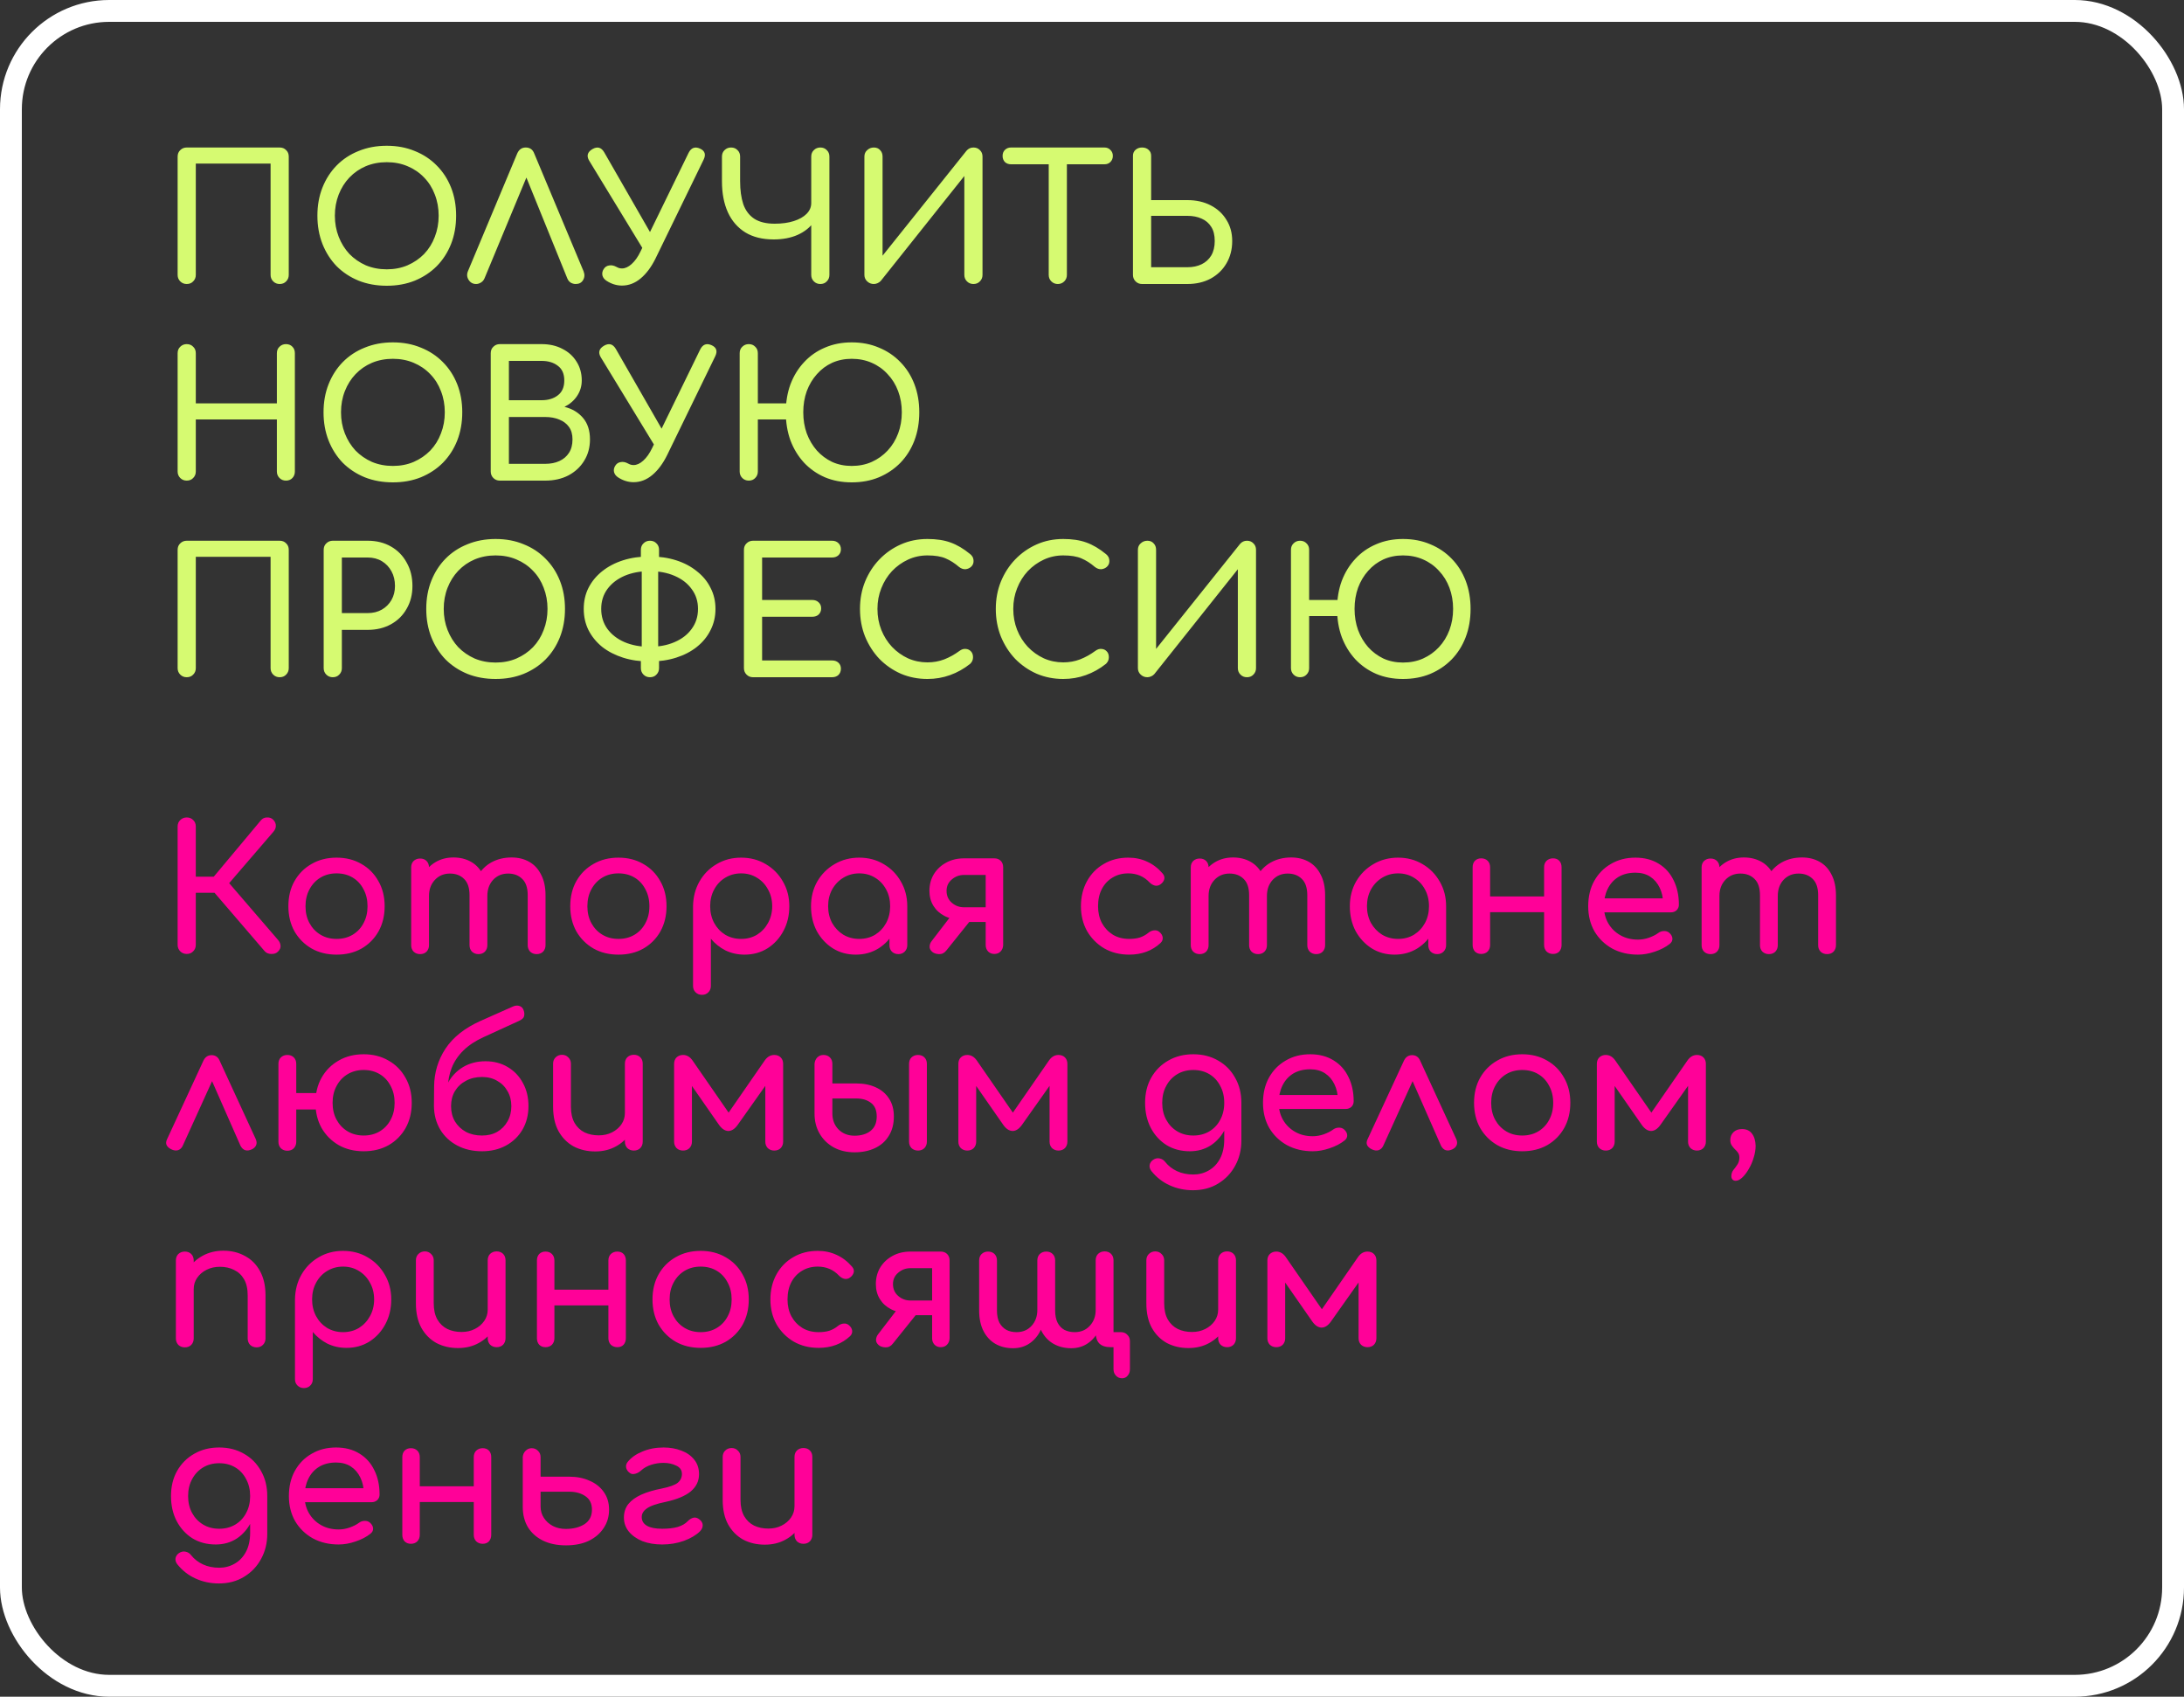
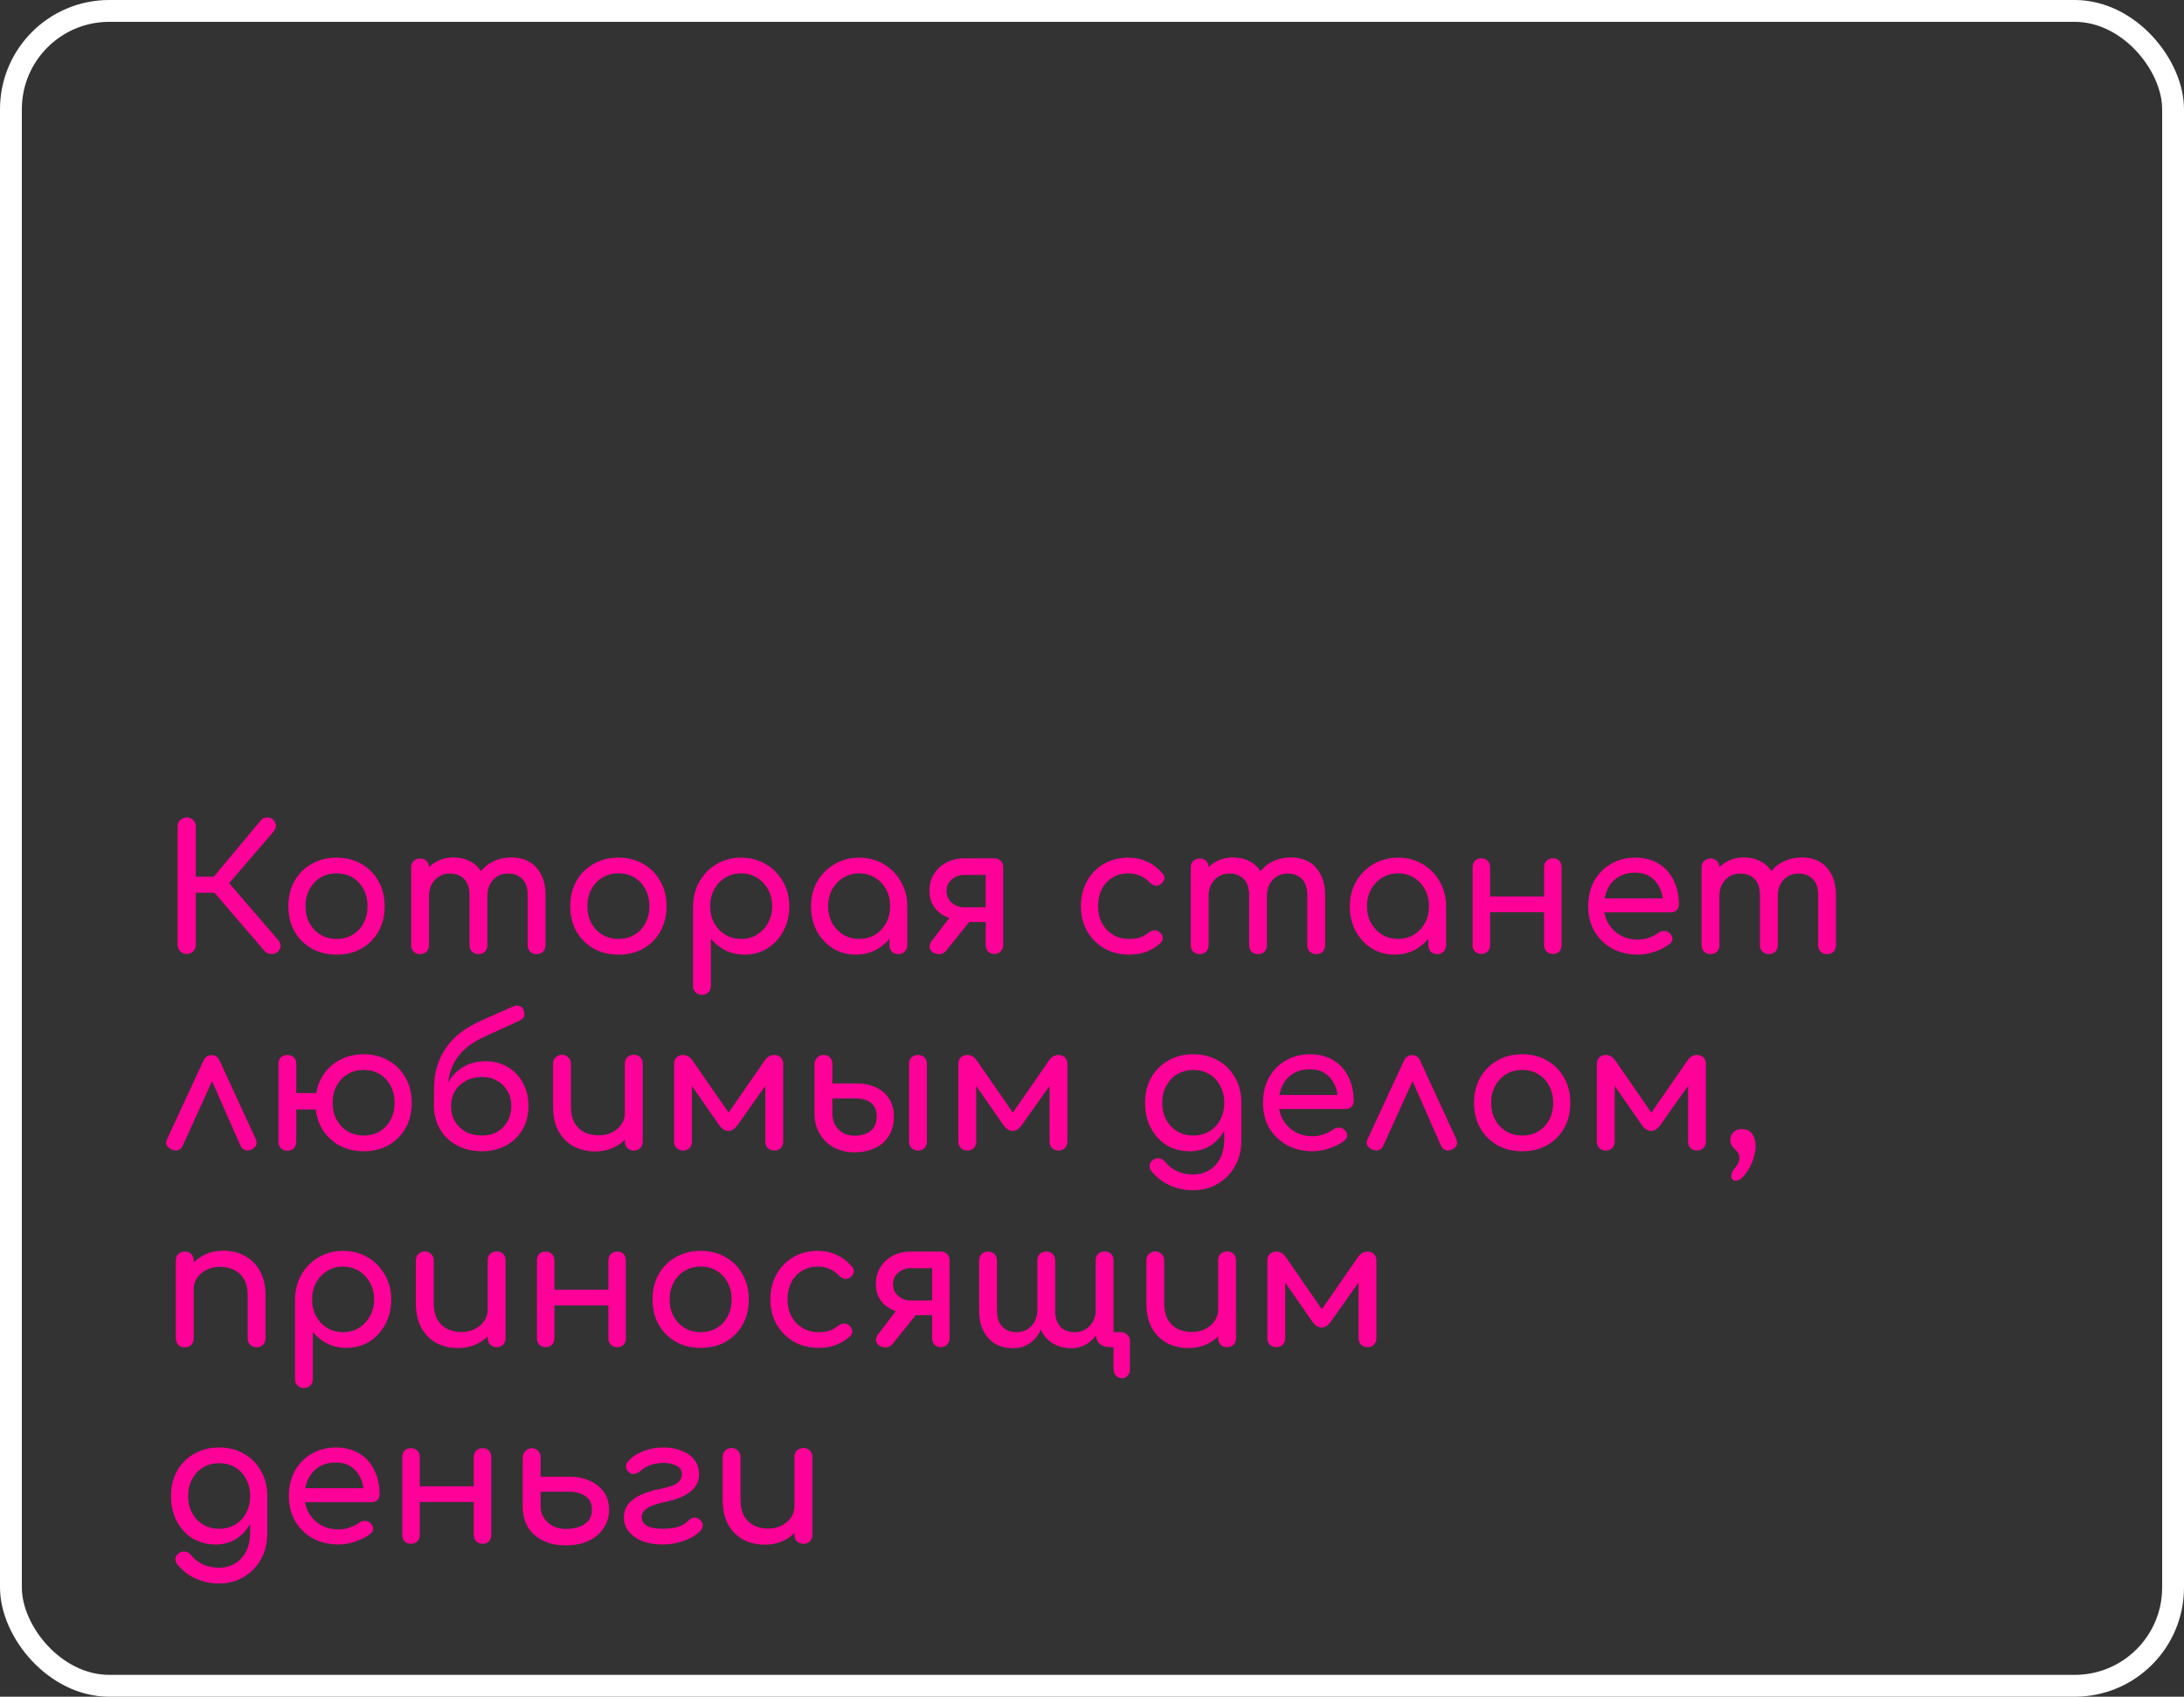
<svg xmlns="http://www.w3.org/2000/svg" width="300" height="233" viewBox="0 0 300 233" fill="none">
  <rect x="0" y="0" width="300" height="233" fill="#333333" stroke="none" />
  <rect x="1.5" y="1.5" width="297" height="230" rx="13.5" stroke="white" stroke-width="3" />
-   <path d="M25.648 39C25.296 39 25 38.88 24.76 38.64C24.52 38.4 24.4 38.104 24.4 37.752V21.504C24.4 21.136 24.52 20.84 24.76 20.616C25 20.376 25.296 20.256 25.648 20.256H38.416C38.784 20.256 39.08 20.376 39.304 20.616C39.544 20.84 39.664 21.136 39.664 21.504V37.752C39.664 38.104 39.544 38.4 39.304 38.64C39.08 38.88 38.784 39 38.416 39C38.064 39 37.768 38.88 37.528 38.64C37.288 38.4 37.168 38.104 37.168 37.752V22.464H26.896V37.752C26.896 38.104 26.776 38.4 26.536 38.64C26.312 38.88 26.016 39 25.648 39ZM53.127 39.24C51.718 39.24 50.431 39.008 49.263 38.544C48.094 38.064 47.087 37.4 46.239 36.552C45.407 35.688 44.758 34.672 44.294 33.504C43.831 32.32 43.599 31.024 43.599 29.616C43.599 28.208 43.831 26.92 44.294 25.752C44.758 24.584 45.407 23.576 46.239 22.728C47.087 21.864 48.094 21.2 49.263 20.736C50.431 20.256 51.718 20.016 53.127 20.016C54.535 20.016 55.815 20.256 56.967 20.736C58.135 21.2 59.142 21.864 59.99 22.728C60.839 23.576 61.495 24.584 61.959 25.752C62.422 26.92 62.654 28.208 62.654 29.616C62.654 31.024 62.422 32.32 61.959 33.504C61.495 34.672 60.839 35.688 59.99 36.552C59.142 37.4 58.135 38.064 56.967 38.544C55.815 39.008 54.535 39.24 53.127 39.24ZM53.127 36.984C54.166 36.984 55.118 36.8 55.983 36.432C56.862 36.048 57.623 35.528 58.263 34.872C58.903 34.2 59.391 33.416 59.727 32.52C60.078 31.624 60.255 30.656 60.255 29.616C60.255 28.576 60.078 27.608 59.727 26.712C59.391 25.816 58.903 25.04 58.263 24.384C57.623 23.712 56.862 23.192 55.983 22.824C55.118 22.456 54.166 22.272 53.127 22.272C52.087 22.272 51.127 22.456 50.246 22.824C49.383 23.192 48.63 23.712 47.99 24.384C47.367 25.04 46.879 25.816 46.526 26.712C46.175 27.608 45.998 28.576 45.998 29.616C45.998 30.656 46.175 31.624 46.526 32.52C46.879 33.416 47.367 34.2 47.99 34.872C48.63 35.528 49.383 36.048 50.246 36.432C51.127 36.8 52.087 36.984 53.127 36.984ZM65.399 39C64.951 39 64.607 38.808 64.367 38.424C64.127 38.04 64.103 37.632 64.295 37.2L71.039 21.096C71.279 20.536 71.671 20.256 72.215 20.256C72.791 20.256 73.183 20.536 73.391 21.096L80.159 37.248C80.335 37.696 80.311 38.104 80.087 38.472C79.879 38.824 79.543 39 79.079 39C78.839 39 78.607 38.936 78.383 38.808C78.175 38.664 78.023 38.472 77.927 38.232L71.927 23.448H72.695L66.551 38.232C66.439 38.488 66.271 38.68 66.047 38.808C65.839 38.936 65.623 39 65.399 39ZM85.438 39.216C84.702 39.216 83.998 39 83.326 38.568C83.022 38.376 82.83 38.128 82.75 37.824C82.686 37.52 82.742 37.232 82.918 36.96C83.094 36.672 83.342 36.504 83.662 36.456C83.982 36.392 84.318 36.456 84.67 36.648C84.782 36.712 84.91 36.768 85.054 36.816C85.198 36.848 85.326 36.864 85.438 36.864C85.87 36.864 86.31 36.664 86.758 36.264C87.222 35.848 87.63 35.272 87.982 34.536L94.582 21C94.934 20.296 95.454 20.096 96.142 20.4C96.83 20.704 96.998 21.216 96.646 21.936L90.046 35.496C89.47 36.664 88.79 37.576 88.006 38.232C87.222 38.888 86.366 39.216 85.438 39.216ZM88.942 35.208L80.926 22.056C80.542 21.4 80.694 20.872 81.382 20.472C82.054 20.088 82.59 20.232 82.99 20.904L90.502 33.984L88.942 35.208ZM106.273 32.88C104.737 32.88 103.441 32.56 102.385 31.92C101.329 31.264 100.529 30.344 99.985 29.16C99.441 27.96 99.169 26.536 99.169 24.888V21.504C99.169 21.136 99.289 20.84 99.529 20.616C99.769 20.376 100.065 20.256 100.417 20.256C100.785 20.256 101.081 20.376 101.305 20.616C101.545 20.84 101.665 21.136 101.665 21.504V24.888C101.665 26.104 101.809 27.152 102.097 28.032C102.401 28.896 102.897 29.56 103.585 30.024C104.289 30.488 105.233 30.72 106.417 30.72C107.409 30.72 108.281 30.6 109.033 30.36C109.785 30.12 110.369 29.792 110.785 29.376C111.217 28.944 111.433 28.448 111.433 27.888H112.609C112.609 28.864 112.337 29.728 111.793 30.48C111.265 31.232 110.521 31.824 109.561 32.256C108.617 32.672 107.521 32.88 106.273 32.88ZM112.681 39C112.329 39 112.033 38.88 111.793 38.64C111.553 38.4 111.433 38.104 111.433 37.752V21.504C111.433 21.136 111.553 20.84 111.793 20.616C112.033 20.376 112.329 20.256 112.681 20.256C113.049 20.256 113.345 20.376 113.569 20.616C113.809 20.84 113.929 21.136 113.929 21.504V37.752C113.929 38.104 113.809 38.4 113.569 38.64C113.345 38.88 113.049 39 112.681 39ZM120.032 39C119.68 39 119.376 38.88 119.12 38.64C118.864 38.4 118.736 38.104 118.736 37.752V21.504C118.736 21.136 118.864 20.84 119.12 20.616C119.376 20.376 119.68 20.256 120.032 20.256C120.4 20.256 120.688 20.376 120.896 20.616C121.12 20.84 121.232 21.136 121.232 21.504V35.112L132.752 20.712C133.008 20.408 133.328 20.256 133.712 20.256C134.08 20.256 134.376 20.376 134.6 20.616C134.84 20.84 134.96 21.136 134.96 21.504V37.752C134.96 38.104 134.84 38.4 134.6 38.64C134.376 38.88 134.08 39 133.712 39C133.36 39 133.064 38.88 132.824 38.64C132.584 38.4 132.464 38.104 132.464 37.752V24.168L120.992 38.568C120.88 38.696 120.736 38.8 120.56 38.88C120.384 38.96 120.208 39 120.032 39ZM145.303 39C144.951 39 144.655 38.88 144.415 38.64C144.175 38.4 144.055 38.104 144.055 37.752V20.256H146.551V37.752C146.551 38.104 146.431 38.4 146.191 38.64C145.951 38.88 145.655 39 145.303 39ZM138.871 22.56C138.535 22.56 138.255 22.456 138.031 22.248C137.823 22.024 137.719 21.744 137.719 21.408C137.719 21.072 137.823 20.8 138.031 20.592C138.255 20.368 138.535 20.256 138.871 20.256H151.711C152.047 20.256 152.319 20.368 152.527 20.592C152.751 20.8 152.863 21.072 152.863 21.408C152.863 21.744 152.751 22.024 152.527 22.248C152.319 22.456 152.047 22.56 151.711 22.56H138.871ZM156.875 39C156.523 39 156.227 38.88 155.987 38.64C155.747 38.4 155.627 38.104 155.627 37.752V21.384C155.627 21.048 155.747 20.776 155.987 20.568C156.227 20.36 156.523 20.256 156.875 20.256C157.243 20.256 157.539 20.36 157.763 20.568C158.003 20.776 158.123 21.048 158.123 21.384V27.48H163.115C164.315 27.48 165.379 27.72 166.307 28.2C167.235 28.68 167.955 29.344 168.467 30.192C168.995 31.024 169.259 31.992 169.259 33.096C169.259 34.248 168.995 35.272 168.467 36.168C167.955 37.048 167.235 37.744 166.307 38.256C165.379 38.752 164.315 39 163.115 39H156.875ZM158.123 36.696H163.115C163.851 36.696 164.499 36.56 165.059 36.288C165.619 36.016 166.059 35.616 166.379 35.088C166.699 34.544 166.859 33.88 166.859 33.096C166.859 32.296 166.699 31.648 166.379 31.152C166.059 30.64 165.619 30.264 165.059 30.024C164.499 29.768 163.851 29.64 163.115 29.64H158.123V36.696ZM25.648 66C25.296 66 25 65.88 24.76 65.64C24.52 65.4 24.4 65.104 24.4 64.752V48.504C24.4 48.136 24.52 47.84 24.76 47.616C25 47.376 25.296 47.256 25.648 47.256C26.016 47.256 26.312 47.376 26.536 47.616C26.776 47.84 26.896 48.136 26.896 48.504V55.392H38.032V48.504C38.032 48.136 38.152 47.84 38.392 47.616C38.632 47.376 38.928 47.256 39.28 47.256C39.648 47.256 39.944 47.376 40.168 47.616C40.392 47.84 40.504 48.136 40.504 48.504V64.752C40.504 65.104 40.392 65.4 40.168 65.64C39.944 65.88 39.648 66 39.28 66C38.928 66 38.632 65.88 38.392 65.64C38.152 65.4 38.032 65.104 38.032 64.752V57.6H26.896V64.752C26.896 65.104 26.776 65.4 26.536 65.64C26.312 65.88 26.016 66 25.648 66ZM53.97 66.24C52.562 66.24 51.274 66.008 50.106 65.544C48.938 65.064 47.93 64.4 47.082 63.552C46.25 62.688 45.602 61.672 45.138 60.504C44.674 59.32 44.442 58.024 44.442 56.616C44.442 55.208 44.674 53.92 45.138 52.752C45.602 51.584 46.25 50.576 47.082 49.728C47.93 48.864 48.938 48.2 50.106 47.736C51.274 47.256 52.562 47.016 53.97 47.016C55.378 47.016 56.658 47.256 57.81 47.736C58.978 48.2 59.986 48.864 60.834 49.728C61.682 50.576 62.338 51.584 62.802 52.752C63.266 53.92 63.498 55.208 63.498 56.616C63.498 58.024 63.266 59.32 62.802 60.504C62.338 61.672 61.682 62.688 60.834 63.552C59.986 64.4 58.978 65.064 57.81 65.544C56.658 66.008 55.378 66.24 53.97 66.24ZM53.97 63.984C55.01 63.984 55.962 63.8 56.826 63.432C57.706 63.048 58.466 62.528 59.106 61.872C59.746 61.2 60.234 60.416 60.57 59.52C60.922 58.624 61.098 57.656 61.098 56.616C61.098 55.576 60.922 54.608 60.57 53.712C60.234 52.816 59.746 52.04 59.106 51.384C58.466 50.712 57.706 50.192 56.826 49.824C55.962 49.456 55.01 49.272 53.97 49.272C52.93 49.272 51.97 49.456 51.09 49.824C50.226 50.192 49.474 50.712 48.834 51.384C48.21 52.04 47.722 52.816 47.37 53.712C47.018 54.608 46.842 55.576 46.842 56.616C46.842 57.656 47.018 58.624 47.37 59.52C47.722 60.416 48.21 61.2 48.834 61.872C49.474 62.528 50.226 63.048 51.09 63.432C51.97 63.8 52.93 63.984 53.97 63.984ZM68.656 66C68.304 66 68.008 65.88 67.768 65.64C67.528 65.4 67.408 65.104 67.408 64.752V48.504C67.408 48.136 67.528 47.84 67.768 47.616C68.008 47.376 68.304 47.256 68.656 47.256H74.392C75.48 47.256 76.432 47.472 77.248 47.904C78.08 48.32 78.728 48.904 79.192 49.656C79.672 50.408 79.912 51.272 79.912 52.248C79.912 53.032 79.696 53.744 79.264 54.384C78.848 55.008 78.272 55.504 77.536 55.872C78.592 56.128 79.44 56.632 80.08 57.384C80.72 58.136 81.04 59.12 81.04 60.336C81.04 61.44 80.776 62.416 80.248 63.264C79.736 64.112 79.016 64.784 78.088 65.28C77.16 65.76 76.096 66 74.896 66H68.656ZM69.904 63.696H74.896C75.632 63.696 76.28 63.568 76.84 63.312C77.4 63.056 77.84 62.68 78.16 62.184C78.48 61.688 78.64 61.072 78.64 60.336C78.64 59.648 78.48 59.08 78.16 58.632C77.84 58.184 77.4 57.848 76.84 57.624C76.28 57.384 75.632 57.264 74.896 57.264H69.904V63.696ZM69.904 54.96H74.392C75.304 54.96 76.048 54.736 76.624 54.288C77.216 53.84 77.512 53.16 77.512 52.248C77.512 51.336 77.216 50.664 76.624 50.232C76.048 49.784 75.304 49.56 74.392 49.56H69.904V54.96ZM87.032 66.216C86.296 66.216 85.592 66 84.92 65.568C84.616 65.376 84.424 65.128 84.344 64.824C84.28 64.52 84.336 64.232 84.512 63.96C84.688 63.672 84.936 63.504 85.256 63.456C85.576 63.392 85.912 63.456 86.264 63.648C86.376 63.712 86.504 63.768 86.648 63.816C86.792 63.848 86.92 63.864 87.032 63.864C87.464 63.864 87.904 63.664 88.352 63.264C88.816 62.848 89.224 62.272 89.576 61.536L96.176 48C96.528 47.296 97.048 47.096 97.736 47.4C98.424 47.704 98.592 48.216 98.24 48.936L91.64 62.496C91.064 63.664 90.384 64.576 89.6 65.232C88.816 65.888 87.96 66.216 87.032 66.216ZM90.536 62.208L82.52 49.056C82.136 48.4 82.288 47.872 82.976 47.472C83.648 47.088 84.184 47.232 84.584 47.904L92.096 60.984L90.536 62.208ZM116.987 66.24C115.643 66.24 114.419 66.008 113.315 65.544C112.211 65.064 111.259 64.4 110.459 63.552C109.659 62.688 109.035 61.672 108.587 60.504C108.155 59.32 107.939 58.024 107.939 56.616C107.939 55.208 108.155 53.92 108.587 52.752C109.035 51.584 109.659 50.576 110.459 49.728C111.259 48.864 112.211 48.2 113.315 47.736C114.419 47.256 115.643 47.016 116.987 47.016C118.363 47.016 119.611 47.256 120.731 47.736C121.867 48.2 122.851 48.864 123.683 49.728C124.515 50.576 125.155 51.584 125.603 52.752C126.051 53.92 126.275 55.208 126.275 56.616C126.275 58.024 126.051 59.32 125.603 60.504C125.155 61.672 124.515 62.688 123.683 63.552C122.851 64.4 121.867 65.064 120.731 65.544C119.611 66.008 118.363 66.24 116.987 66.24ZM102.851 66C102.499 66 102.203 65.88 101.963 65.64C101.723 65.4 101.603 65.104 101.603 64.752V48.504C101.603 48.136 101.723 47.84 101.963 47.616C102.203 47.376 102.499 47.256 102.851 47.256C103.219 47.256 103.515 47.376 103.739 47.616C103.979 47.84 104.099 48.136 104.099 48.504V55.392H109.475V57.6H104.099V64.752C104.099 65.104 103.979 65.4 103.739 65.64C103.515 65.88 103.219 66 102.851 66ZM116.987 63.984C117.995 63.984 118.915 63.8 119.747 63.432C120.595 63.048 121.323 62.528 121.931 61.872C122.555 61.2 123.035 60.416 123.371 59.52C123.707 58.624 123.875 57.656 123.875 56.616C123.875 55.576 123.707 54.608 123.371 53.712C123.035 52.816 122.555 52.04 121.931 51.384C121.323 50.712 120.595 50.192 119.747 49.824C118.915 49.456 117.995 49.272 116.987 49.272C116.011 49.272 115.115 49.456 114.299 49.824C113.499 50.192 112.803 50.712 112.211 51.384C111.619 52.04 111.155 52.816 110.819 53.712C110.499 54.608 110.339 55.576 110.339 56.616C110.339 57.656 110.499 58.624 110.819 59.52C111.155 60.416 111.619 61.2 112.211 61.872C112.803 62.528 113.499 63.048 114.299 63.432C115.115 63.8 116.011 63.984 116.987 63.984ZM25.648 93C25.296 93 25 92.88 24.76 92.64C24.52 92.4 24.4 92.104 24.4 91.752V75.504C24.4 75.136 24.52 74.84 24.76 74.616C25 74.376 25.296 74.256 25.648 74.256H38.416C38.784 74.256 39.08 74.376 39.304 74.616C39.544 74.84 39.664 75.136 39.664 75.504V91.752C39.664 92.104 39.544 92.4 39.304 92.64C39.08 92.88 38.784 93 38.416 93C38.064 93 37.768 92.88 37.528 92.64C37.288 92.4 37.168 92.104 37.168 91.752V76.464H26.896V91.752C26.896 92.104 26.776 92.4 26.536 92.64C26.312 92.88 26.016 93 25.648 93ZM45.711 93C45.358 93 45.062 92.88 44.822 92.64C44.583 92.4 44.462 92.104 44.462 91.752V75.504C44.462 75.136 44.583 74.84 44.822 74.616C45.062 74.376 45.358 74.256 45.711 74.256H50.511C51.711 74.256 52.775 74.52 53.703 75.048C54.63 75.576 55.35 76.312 55.862 77.256C56.391 78.184 56.654 79.256 56.654 80.472C56.654 81.64 56.391 82.68 55.862 83.592C55.35 84.504 54.63 85.216 53.703 85.728C52.775 86.24 51.711 86.496 50.511 86.496H46.959V91.752C46.959 92.104 46.839 92.4 46.599 92.64C46.374 92.88 46.078 93 45.711 93ZM46.959 84.192H50.511C51.246 84.192 51.895 84.032 52.455 83.712C53.014 83.392 53.455 82.952 53.775 82.392C54.094 81.832 54.255 81.192 54.255 80.472C54.255 79.704 54.094 79.032 53.775 78.456C53.455 77.864 53.014 77.4 52.455 77.064C51.895 76.728 51.246 76.56 50.511 76.56H46.959V84.192ZM68.08 93.24C66.672 93.24 65.384 93.008 64.216 92.544C63.048 92.064 62.04 91.4 61.192 90.552C60.36 89.688 59.712 88.672 59.248 87.504C58.784 86.32 58.552 85.024 58.552 83.616C58.552 82.208 58.784 80.92 59.248 79.752C59.712 78.584 60.36 77.576 61.192 76.728C62.04 75.864 63.048 75.2 64.216 74.736C65.384 74.256 66.672 74.016 68.08 74.016C69.488 74.016 70.768 74.256 71.92 74.736C73.088 75.2 74.096 75.864 74.944 76.728C75.792 77.576 76.448 78.584 76.912 79.752C77.376 80.92 77.608 82.208 77.608 83.616C77.608 85.024 77.376 86.32 76.912 87.504C76.448 88.672 75.792 89.688 74.944 90.552C74.096 91.4 73.088 92.064 71.92 92.544C70.768 93.008 69.488 93.24 68.08 93.24ZM68.08 90.984C69.12 90.984 70.072 90.8 70.936 90.432C71.816 90.048 72.576 89.528 73.216 88.872C73.856 88.2 74.344 87.416 74.68 86.52C75.032 85.624 75.208 84.656 75.208 83.616C75.208 82.576 75.032 81.608 74.68 80.712C74.344 79.816 73.856 79.04 73.216 78.384C72.576 77.712 71.816 77.192 70.936 76.824C70.072 76.456 69.12 76.272 68.08 76.272C67.04 76.272 66.08 76.456 65.2 76.824C64.336 77.192 63.584 77.712 62.944 78.384C62.32 79.04 61.832 79.816 61.48 80.712C61.128 81.608 60.952 82.576 60.952 83.616C60.952 84.656 61.128 85.624 61.48 86.52C61.832 87.416 62.32 88.2 62.944 88.872C63.584 89.528 64.336 90.048 65.2 90.432C66.08 90.8 67.04 90.984 68.08 90.984ZM89.232 90.84C87.904 90.84 86.688 90.664 85.584 90.312C84.48 89.96 83.52 89.464 82.704 88.824C81.904 88.168 81.28 87.4 80.832 86.52C80.4 85.64 80.184 84.672 80.184 83.616C80.184 82.56 80.4 81.6 80.832 80.736C81.28 79.856 81.904 79.096 82.704 78.456C83.52 77.8 84.48 77.296 85.584 76.944C86.688 76.592 87.904 76.416 89.232 76.416C90.56 76.416 91.776 76.592 92.88 76.944C93.984 77.296 94.936 77.8 95.736 78.456C96.552 79.096 97.176 79.856 97.608 80.736C98.056 81.6 98.28 82.56 98.28 83.616C98.28 84.672 98.056 85.64 97.608 86.52C97.176 87.4 96.552 88.168 95.736 88.824C94.936 89.464 93.984 89.96 92.88 90.312C91.776 90.664 90.56 90.84 89.232 90.84ZM89.232 88.824C90.528 88.824 91.672 88.608 92.664 88.176C93.672 87.744 94.456 87.136 95.016 86.352C95.592 85.568 95.88 84.656 95.88 83.616C95.88 82.576 95.592 81.672 95.016 80.904C94.456 80.12 93.672 79.512 92.664 79.08C91.672 78.648 90.528 78.432 89.232 78.432C87.936 78.432 86.784 78.648 85.776 79.08C84.784 79.512 84 80.12 83.424 80.904C82.864 81.672 82.584 82.576 82.584 83.616C82.584 84.656 82.864 85.568 83.424 86.352C84 87.136 84.784 87.744 85.776 88.176C86.784 88.608 87.936 88.824 89.232 88.824ZM89.28 93C88.928 93 88.632 92.88 88.392 92.64C88.152 92.4 88.032 92.104 88.032 91.752V90.384L88.152 89.376V77.952L88.032 77.208V75.504C88.032 75.136 88.152 74.84 88.392 74.616C88.632 74.376 88.928 74.256 89.28 74.256C89.648 74.256 89.944 74.376 90.168 74.616C90.408 74.84 90.528 75.136 90.528 75.504V77.232L90.408 77.952V89.376L90.528 90.192V91.752C90.528 92.104 90.408 92.4 90.168 92.64C89.944 92.88 89.648 93 89.28 93ZM103.437 93C103.085 93 102.789 92.88 102.549 92.64C102.309 92.4 102.189 92.104 102.189 91.752V75.504C102.189 75.136 102.309 74.84 102.549 74.616C102.789 74.376 103.085 74.256 103.437 74.256H114.285C114.653 74.256 114.949 74.368 115.173 74.592C115.397 74.8 115.509 75.08 115.509 75.432C115.509 75.768 115.397 76.04 115.173 76.248C114.949 76.456 114.653 76.56 114.285 76.56H104.685V82.392H111.573C111.941 82.392 112.237 82.504 112.461 82.728C112.685 82.936 112.797 83.208 112.797 83.544C112.797 83.88 112.685 84.16 112.461 84.384C112.237 84.592 111.941 84.696 111.573 84.696H104.685V90.696H114.285C114.653 90.696 114.949 90.8 115.173 91.008C115.397 91.216 115.509 91.488 115.509 91.824C115.509 92.176 115.397 92.464 115.173 92.688C114.949 92.896 114.653 93 114.285 93H103.437ZM127.394 93.24C126.098 93.24 124.882 93 123.746 92.52C122.626 92.024 121.642 91.344 120.794 90.48C119.962 89.6 119.306 88.576 118.826 87.408C118.362 86.24 118.13 84.976 118.13 83.616C118.13 82.272 118.362 81.024 118.826 79.872C119.306 78.704 119.962 77.688 120.794 76.824C121.642 75.944 122.626 75.256 123.746 74.76C124.866 74.264 126.082 74.016 127.394 74.016C128.626 74.016 129.682 74.176 130.562 74.496C131.458 74.816 132.354 75.344 133.25 76.08C133.378 76.176 133.474 76.28 133.538 76.392C133.618 76.488 133.666 76.592 133.682 76.704C133.714 76.8 133.73 76.92 133.73 77.064C133.73 77.368 133.618 77.624 133.394 77.832C133.186 78.024 132.93 78.136 132.626 78.168C132.322 78.184 132.026 78.08 131.738 77.856C131.146 77.344 130.53 76.952 129.89 76.68C129.266 76.408 128.434 76.272 127.394 76.272C126.45 76.272 125.562 76.464 124.73 76.848C123.898 77.232 123.162 77.76 122.522 78.432C121.898 79.104 121.41 79.888 121.058 80.784C120.706 81.664 120.53 82.608 120.53 83.616C120.53 84.64 120.706 85.6 121.058 86.496C121.41 87.376 121.898 88.152 122.522 88.824C123.162 89.496 123.898 90.024 124.73 90.408C125.562 90.776 126.45 90.96 127.394 90.96C128.21 90.96 128.978 90.824 129.698 90.552C130.434 90.264 131.138 89.872 131.81 89.376C132.098 89.168 132.378 89.08 132.65 89.112C132.938 89.128 133.178 89.24 133.37 89.448C133.562 89.64 133.658 89.912 133.658 90.264C133.658 90.424 133.626 90.584 133.562 90.744C133.498 90.888 133.402 91.024 133.274 91.152C132.41 91.84 131.482 92.36 130.49 92.712C129.514 93.064 128.482 93.24 127.394 93.24ZM146.05 93.24C144.754 93.24 143.538 93 142.402 92.52C141.282 92.024 140.298 91.344 139.45 90.48C138.618 89.6 137.962 88.576 137.482 87.408C137.018 86.24 136.786 84.976 136.786 83.616C136.786 82.272 137.018 81.024 137.482 79.872C137.962 78.704 138.618 77.688 139.45 76.824C140.298 75.944 141.282 75.256 142.402 74.76C143.522 74.264 144.738 74.016 146.05 74.016C147.282 74.016 148.338 74.176 149.218 74.496C150.114 74.816 151.01 75.344 151.906 76.08C152.034 76.176 152.13 76.28 152.194 76.392C152.274 76.488 152.322 76.592 152.338 76.704C152.37 76.8 152.386 76.92 152.386 77.064C152.386 77.368 152.274 77.624 152.05 77.832C151.842 78.024 151.586 78.136 151.282 78.168C150.978 78.184 150.682 78.08 150.394 77.856C149.802 77.344 149.186 76.952 148.546 76.68C147.922 76.408 147.09 76.272 146.05 76.272C145.106 76.272 144.218 76.464 143.386 76.848C142.554 77.232 141.818 77.76 141.178 78.432C140.554 79.104 140.066 79.888 139.714 80.784C139.362 81.664 139.186 82.608 139.186 83.616C139.186 84.64 139.362 85.6 139.714 86.496C140.066 87.376 140.554 88.152 141.178 88.824C141.818 89.496 142.554 90.024 143.386 90.408C144.218 90.776 145.106 90.96 146.05 90.96C146.866 90.96 147.634 90.824 148.354 90.552C149.09 90.264 149.794 89.872 150.466 89.376C150.754 89.168 151.034 89.08 151.306 89.112C151.594 89.128 151.834 89.24 152.026 89.448C152.218 89.64 152.314 89.912 152.314 90.264C152.314 90.424 152.282 90.584 152.218 90.744C152.154 90.888 152.058 91.024 151.93 91.152C151.066 91.84 150.138 92.36 149.146 92.712C148.17 93.064 147.138 93.24 146.05 93.24ZM157.602 93C157.25 93 156.946 92.88 156.69 92.64C156.434 92.4 156.306 92.104 156.306 91.752V75.504C156.306 75.136 156.434 74.84 156.69 74.616C156.946 74.376 157.25 74.256 157.602 74.256C157.97 74.256 158.258 74.376 158.466 74.616C158.69 74.84 158.802 75.136 158.802 75.504V89.112L170.322 74.712C170.578 74.408 170.898 74.256 171.282 74.256C171.65 74.256 171.946 74.376 172.17 74.616C172.41 74.84 172.53 75.136 172.53 75.504V91.752C172.53 92.104 172.41 92.4 172.17 92.64C171.946 92.88 171.65 93 171.282 93C170.93 93 170.634 92.88 170.394 92.64C170.154 92.4 170.034 92.104 170.034 91.752V78.168L158.562 92.568C158.45 92.696 158.306 92.8 158.13 92.88C157.954 92.96 157.778 93 157.602 93ZM192.714 93.24C191.37 93.24 190.146 93.008 189.042 92.544C187.938 92.064 186.986 91.4 186.186 90.552C185.386 89.688 184.762 88.672 184.314 87.504C183.882 86.32 183.666 85.024 183.666 83.616C183.666 82.208 183.882 80.92 184.314 79.752C184.762 78.584 185.386 77.576 186.186 76.728C186.986 75.864 187.938 75.2 189.042 74.736C190.146 74.256 191.37 74.016 192.714 74.016C194.09 74.016 195.338 74.256 196.458 74.736C197.594 75.2 198.578 75.864 199.41 76.728C200.242 77.576 200.882 78.584 201.33 79.752C201.778 80.92 202.002 82.208 202.002 83.616C202.002 85.024 201.778 86.32 201.33 87.504C200.882 88.672 200.242 89.688 199.41 90.552C198.578 91.4 197.594 92.064 196.458 92.544C195.338 93.008 194.09 93.24 192.714 93.24ZM178.578 93C178.226 93 177.93 92.88 177.69 92.64C177.45 92.4 177.33 92.104 177.33 91.752V75.504C177.33 75.136 177.45 74.84 177.69 74.616C177.93 74.376 178.226 74.256 178.578 74.256C178.946 74.256 179.242 74.376 179.466 74.616C179.706 74.84 179.826 75.136 179.826 75.504V82.392H185.202V84.6H179.826V91.752C179.826 92.104 179.706 92.4 179.466 92.64C179.242 92.88 178.946 93 178.578 93ZM192.714 90.984C193.722 90.984 194.642 90.8 195.474 90.432C196.322 90.048 197.05 89.528 197.658 88.872C198.282 88.2 198.762 87.416 199.098 86.52C199.434 85.624 199.602 84.656 199.602 83.616C199.602 82.576 199.434 81.608 199.098 80.712C198.762 79.816 198.282 79.04 197.658 78.384C197.05 77.712 196.322 77.192 195.474 76.824C194.642 76.456 193.722 76.272 192.714 76.272C191.738 76.272 190.842 76.456 190.026 76.824C189.226 77.192 188.53 77.712 187.938 78.384C187.346 79.04 186.882 79.816 186.546 80.712C186.226 81.608 186.066 82.576 186.066 83.616C186.066 84.656 186.226 85.624 186.546 86.52C186.882 87.416 187.346 88.2 187.938 88.872C188.53 89.528 189.226 90.048 190.026 90.432C190.842 90.8 191.738 90.984 192.714 90.984Z" fill="#D6FA71" />
  <path d="M38.176 130.688C37.952 130.912 37.648 131.016 37.264 131C36.88 131 36.576 130.872 36.352 130.616L28.48 121.448L35.824 112.664C36.048 112.392 36.336 112.256 36.688 112.256C37.056 112.24 37.352 112.36 37.576 112.616C37.8 112.872 37.904 113.144 37.888 113.432C37.888 113.704 37.776 113.968 37.552 114.224L31.48 121.28L38.176 129.056C38.4 129.312 38.52 129.584 38.536 129.872C38.568 130.144 38.448 130.416 38.176 130.688ZM25.648 131C25.296 131 25 130.88 24.76 130.64C24.52 130.4 24.4 130.104 24.4 129.752V113.504C24.4 113.136 24.52 112.84 24.76 112.616C25 112.376 25.296 112.256 25.648 112.256C26.016 112.256 26.312 112.376 26.536 112.616C26.776 112.84 26.896 113.136 26.896 113.504V120.392H30.832V122.6H26.896V129.752C26.896 130.104 26.776 130.4 26.536 130.64C26.312 130.88 26.016 131 25.648 131ZM46.237 131.096C44.941 131.096 43.797 130.816 42.805 130.256C41.813 129.68 41.029 128.896 40.453 127.904C39.893 126.896 39.613 125.744 39.613 124.448C39.613 123.136 39.893 121.984 40.453 120.992C41.029 119.984 41.813 119.2 42.805 118.64C43.797 118.064 44.941 117.776 46.237 117.776C47.517 117.776 48.653 118.064 49.645 118.64C50.637 119.2 51.413 119.984 51.973 120.992C52.549 121.984 52.837 123.136 52.837 124.448C52.837 125.744 52.557 126.896 51.997 127.904C51.437 128.896 50.661 129.68 49.669 130.256C48.677 130.816 47.533 131.096 46.237 131.096ZM46.237 128.936C47.069 128.936 47.805 128.744 48.445 128.36C49.085 127.976 49.581 127.448 49.933 126.776C50.301 126.104 50.485 125.328 50.485 124.448C50.485 123.568 50.301 122.792 49.933 122.12C49.581 121.432 49.085 120.896 48.445 120.512C47.805 120.128 47.069 119.936 46.237 119.936C45.405 119.936 44.669 120.128 44.029 120.512C43.389 120.896 42.885 121.432 42.517 122.12C42.149 122.792 41.965 123.568 41.965 124.448C41.965 125.328 42.149 126.104 42.517 126.776C42.885 127.448 43.389 127.976 44.029 128.36C44.669 128.744 45.405 128.936 46.237 128.936ZM73.712 131.024C73.36 131.024 73.064 130.912 72.824 130.688C72.6 130.448 72.488 130.152 72.488 129.8V122.936C72.488 121.928 72.24 121.184 71.744 120.704C71.248 120.208 70.6 119.96 69.8 119.96C68.968 119.96 68.28 120.248 67.736 120.824C67.208 121.4 66.944 122.136 66.944 123.032H64.952C64.952 121.992 65.176 121.08 65.624 120.296C66.072 119.496 66.696 118.872 67.496 118.424C68.312 117.976 69.24 117.752 70.28 117.752C71.192 117.752 72 117.952 72.704 118.352C73.408 118.752 73.952 119.344 74.336 120.128C74.736 120.896 74.936 121.832 74.936 122.936V129.8C74.936 130.152 74.824 130.448 74.6 130.688C74.376 130.912 74.08 131.024 73.712 131.024ZM57.704 131.024C57.352 131.024 57.056 130.912 56.816 130.688C56.592 130.448 56.48 130.152 56.48 129.8V119.12C56.48 118.752 56.592 118.456 56.816 118.232C57.056 118.008 57.352 117.896 57.704 117.896C58.072 117.896 58.368 118.008 58.592 118.232C58.816 118.456 58.928 118.752 58.928 119.12V129.8C58.928 130.152 58.816 130.448 58.592 130.688C58.368 130.912 58.072 131.024 57.704 131.024ZM65.72 131.024C65.368 131.024 65.072 130.912 64.832 130.688C64.608 130.448 64.496 130.152 64.496 129.8V122.936C64.496 121.928 64.248 121.184 63.752 120.704C63.256 120.208 62.608 119.96 61.808 119.96C60.976 119.96 60.288 120.248 59.744 120.824C59.2 121.4 58.928 122.136 58.928 123.032H57.416C57.416 121.992 57.624 121.08 58.04 120.296C58.456 119.496 59.032 118.872 59.768 118.424C60.504 117.976 61.344 117.752 62.288 117.752C63.2 117.752 64.008 117.952 64.712 118.352C65.416 118.752 65.96 119.344 66.344 120.128C66.744 120.896 66.944 121.832 66.944 122.936V129.8C66.944 130.152 66.832 130.448 66.608 130.688C66.384 130.912 66.088 131.024 65.72 131.024ZM84.956 131.096C83.66 131.096 82.516 130.816 81.524 130.256C80.532 129.68 79.748 128.896 79.172 127.904C78.612 126.896 78.332 125.744 78.332 124.448C78.332 123.136 78.612 121.984 79.172 120.992C79.748 119.984 80.532 119.2 81.524 118.64C82.516 118.064 83.66 117.776 84.956 117.776C86.236 117.776 87.372 118.064 88.364 118.64C89.356 119.2 90.132 119.984 90.692 120.992C91.268 121.984 91.556 123.136 91.556 124.448C91.556 125.744 91.276 126.896 90.716 127.904C90.156 128.896 89.38 129.68 88.388 130.256C87.396 130.816 86.252 131.096 84.956 131.096ZM84.956 128.936C85.788 128.936 86.524 128.744 87.164 128.36C87.804 127.976 88.3 127.448 88.652 126.776C89.02 126.104 89.204 125.328 89.204 124.448C89.204 123.568 89.02 122.792 88.652 122.12C88.3 121.432 87.804 120.896 87.164 120.512C86.524 120.128 85.788 119.936 84.956 119.936C84.124 119.936 83.388 120.128 82.748 120.512C82.108 120.896 81.604 121.432 81.236 122.12C80.868 122.792 80.684 123.568 80.684 124.448C80.684 125.328 80.868 126.104 81.236 126.776C81.604 127.448 82.108 127.976 82.748 128.36C83.388 128.744 84.124 128.936 84.956 128.936ZM96.423 136.616C96.071 136.616 95.775 136.496 95.535 136.256C95.311 136.032 95.199 135.744 95.199 135.392V124.448C95.215 123.184 95.511 122.048 96.087 121.04C96.663 120.032 97.447 119.24 98.439 118.664C99.431 118.072 100.551 117.776 101.799 117.776C103.063 117.776 104.191 118.072 105.183 118.664C106.175 119.24 106.959 120.032 107.535 121.04C108.127 122.048 108.423 123.184 108.423 124.448C108.423 125.712 108.151 126.848 107.607 127.856C107.079 128.848 106.351 129.64 105.423 130.232C104.495 130.808 103.447 131.096 102.279 131.096C101.335 131.096 100.463 130.904 99.663 130.52C98.879 130.12 98.207 129.584 97.647 128.912V135.392C97.647 135.744 97.535 136.032 97.311 136.256C97.087 136.496 96.791 136.616 96.423 136.616ZM101.799 128.936C102.615 128.936 103.343 128.744 103.983 128.36C104.623 127.96 105.127 127.424 105.495 126.752C105.879 126.064 106.071 125.296 106.071 124.448C106.071 123.584 105.879 122.816 105.495 122.144C105.127 121.456 104.623 120.92 103.983 120.536C103.343 120.136 102.615 119.936 101.799 119.936C100.999 119.936 100.271 120.136 99.615 120.536C98.975 120.92 98.471 121.456 98.103 122.144C97.735 122.816 97.551 123.584 97.551 124.448C97.551 125.296 97.735 126.064 98.103 126.752C98.471 127.424 98.975 127.96 99.615 128.36C100.271 128.744 100.999 128.936 101.799 128.936ZM117.546 131.096C116.378 131.096 115.33 130.808 114.402 130.232C113.474 129.64 112.738 128.848 112.194 127.856C111.666 126.848 111.402 125.712 111.402 124.448C111.402 123.184 111.69 122.048 112.266 121.04C112.858 120.032 113.65 119.24 114.642 118.664C115.65 118.072 116.778 117.776 118.026 117.776C119.274 117.776 120.394 118.072 121.386 118.664C122.378 119.24 123.162 120.032 123.738 121.04C124.33 122.048 124.626 123.184 124.626 124.448H123.69C123.69 125.712 123.418 126.848 122.874 127.856C122.346 128.848 121.618 129.64 120.69 130.232C119.762 130.808 118.714 131.096 117.546 131.096ZM118.026 128.936C118.842 128.936 119.57 128.744 120.21 128.36C120.85 127.96 121.354 127.424 121.722 126.752C122.09 126.064 122.274 125.296 122.274 124.448C122.274 123.584 122.09 122.816 121.722 122.144C121.354 121.456 120.85 120.92 120.21 120.536C119.57 120.136 118.842 119.936 118.026 119.936C117.226 119.936 116.498 120.136 115.842 120.536C115.202 120.92 114.69 121.456 114.306 122.144C113.938 122.816 113.754 123.584 113.754 124.448C113.754 125.296 113.938 126.064 114.306 126.752C114.69 127.424 115.202 127.96 115.842 128.36C116.498 128.744 117.226 128.936 118.026 128.936ZM123.402 131.024C123.05 131.024 122.754 130.912 122.514 130.688C122.29 130.448 122.178 130.152 122.178 129.8V126.128L122.634 123.584L124.626 124.448V129.8C124.626 130.152 124.506 130.448 124.266 130.688C124.042 130.912 123.754 131.024 123.402 131.024ZM136.573 131C136.237 131 135.957 130.888 135.733 130.664C135.509 130.424 135.397 130.128 135.397 129.776V126.608H132.013V126.296C131.165 126.296 130.413 126.128 129.757 125.792C129.101 125.456 128.589 124.992 128.221 124.4C127.853 123.808 127.669 123.12 127.669 122.336C127.669 121.488 127.869 120.728 128.269 120.056C128.685 119.384 129.245 118.856 129.949 118.472C130.669 118.072 131.493 117.872 132.421 117.872H136.573C136.941 117.872 137.237 117.984 137.461 118.208C137.685 118.432 137.797 118.728 137.797 119.096V129.8C137.781 130.152 137.661 130.44 137.437 130.664C137.229 130.888 136.941 131 136.573 131ZM128.053 130.712C127.797 130.488 127.677 130.24 127.693 129.968C127.709 129.696 127.805 129.448 127.981 129.224L130.909 125.408H134.101L129.997 130.52C129.725 130.872 129.389 131.04 128.989 131.024C128.589 131.008 128.277 130.904 128.053 130.712ZM132.421 124.592H135.397V120.152H132.421C131.781 120.152 131.221 120.36 130.741 120.776C130.261 121.176 130.021 121.696 130.021 122.336C130.021 123.008 130.261 123.552 130.741 123.968C131.221 124.384 131.781 124.592 132.421 124.592ZM155.104 131.096C153.824 131.096 152.68 130.808 151.672 130.232C150.68 129.64 149.896 128.848 149.32 127.856C148.76 126.848 148.48 125.712 148.48 124.448C148.48 123.152 148.76 122 149.32 120.992C149.88 119.984 150.648 119.2 151.624 118.64C152.6 118.064 153.72 117.776 154.984 117.776C155.928 117.776 156.792 117.96 157.576 118.328C158.36 118.68 159.064 119.216 159.688 119.936C159.912 120.192 159.992 120.456 159.928 120.728C159.864 121 159.688 121.24 159.4 121.448C159.176 121.608 158.928 121.664 158.656 121.616C158.384 121.552 158.136 121.408 157.912 121.184C157.128 120.352 156.152 119.936 154.984 119.936C154.168 119.936 153.448 120.128 152.824 120.512C152.2 120.88 151.712 121.4 151.36 122.072C151.008 122.744 150.832 123.536 150.832 124.448C150.832 125.312 151.008 126.08 151.36 126.752C151.728 127.424 152.232 127.96 152.872 128.36C153.512 128.744 154.256 128.936 155.104 128.936C155.664 128.936 156.152 128.872 156.568 128.744C157 128.6 157.392 128.384 157.744 128.096C158 127.888 158.264 127.776 158.536 127.76C158.808 127.728 159.048 127.8 159.256 127.976C159.528 128.2 159.68 128.456 159.712 128.744C159.744 129.016 159.648 129.264 159.424 129.488C158.272 130.56 156.832 131.096 155.104 131.096ZM180.798 131.024C180.446 131.024 180.15 130.912 179.91 130.688C179.686 130.448 179.574 130.152 179.574 129.8V122.936C179.574 121.928 179.326 121.184 178.83 120.704C178.334 120.208 177.686 119.96 176.886 119.96C176.054 119.96 175.366 120.248 174.822 120.824C174.294 121.4 174.03 122.136 174.03 123.032H172.038C172.038 121.992 172.262 121.08 172.71 120.296C173.158 119.496 173.782 118.872 174.582 118.424C175.398 117.976 176.326 117.752 177.366 117.752C178.278 117.752 179.086 117.952 179.79 118.352C180.494 118.752 181.038 119.344 181.422 120.128C181.822 120.896 182.022 121.832 182.022 122.936V129.8C182.022 130.152 181.91 130.448 181.686 130.688C181.462 130.912 181.166 131.024 180.798 131.024ZM164.79 131.024C164.438 131.024 164.142 130.912 163.902 130.688C163.678 130.448 163.566 130.152 163.566 129.8V119.12C163.566 118.752 163.678 118.456 163.902 118.232C164.142 118.008 164.438 117.896 164.79 117.896C165.158 117.896 165.454 118.008 165.678 118.232C165.902 118.456 166.014 118.752 166.014 119.12V129.8C166.014 130.152 165.902 130.448 165.678 130.688C165.454 130.912 165.158 131.024 164.79 131.024ZM172.806 131.024C172.454 131.024 172.158 130.912 171.918 130.688C171.694 130.448 171.582 130.152 171.582 129.8V122.936C171.582 121.928 171.334 121.184 170.838 120.704C170.342 120.208 169.694 119.96 168.894 119.96C168.062 119.96 167.374 120.248 166.83 120.824C166.286 121.4 166.014 122.136 166.014 123.032H164.502C164.502 121.992 164.71 121.08 165.126 120.296C165.542 119.496 166.118 118.872 166.854 118.424C167.59 117.976 168.43 117.752 169.374 117.752C170.286 117.752 171.094 117.952 171.798 118.352C172.502 118.752 173.046 119.344 173.43 120.128C173.83 120.896 174.03 121.832 174.03 122.936V129.8C174.03 130.152 173.918 130.448 173.694 130.688C173.47 130.912 173.174 131.024 172.806 131.024ZM191.562 131.096C190.394 131.096 189.346 130.808 188.418 130.232C187.49 129.64 186.754 128.848 186.21 127.856C185.682 126.848 185.418 125.712 185.418 124.448C185.418 123.184 185.706 122.048 186.282 121.04C186.874 120.032 187.666 119.24 188.658 118.664C189.666 118.072 190.794 117.776 192.042 117.776C193.29 117.776 194.41 118.072 195.402 118.664C196.394 119.24 197.178 120.032 197.754 121.04C198.346 122.048 198.642 123.184 198.642 124.448H197.706C197.706 125.712 197.434 126.848 196.89 127.856C196.362 128.848 195.634 129.64 194.706 130.232C193.778 130.808 192.73 131.096 191.562 131.096ZM192.042 128.936C192.858 128.936 193.586 128.744 194.226 128.36C194.866 127.96 195.37 127.424 195.738 126.752C196.106 126.064 196.29 125.296 196.29 124.448C196.29 123.584 196.106 122.816 195.738 122.144C195.37 121.456 194.866 120.92 194.226 120.536C193.586 120.136 192.858 119.936 192.042 119.936C191.242 119.936 190.514 120.136 189.858 120.536C189.218 120.92 188.706 121.456 188.322 122.144C187.954 122.816 187.77 123.584 187.77 124.448C187.77 125.296 187.954 126.064 188.322 126.752C188.706 127.424 189.218 127.96 189.858 128.36C190.514 128.744 191.242 128.936 192.042 128.936ZM197.418 131.024C197.066 131.024 196.77 130.912 196.53 130.688C196.306 130.448 196.194 130.152 196.194 129.8V126.128L196.65 123.584L198.642 124.448V129.8C198.642 130.152 198.522 130.448 198.282 130.688C198.058 130.912 197.77 131.024 197.418 131.024ZM213.325 131C212.973 131 212.677 130.888 212.437 130.664C212.213 130.424 212.101 130.128 212.101 129.776V119.096C212.101 118.728 212.213 118.432 212.437 118.208C212.677 117.984 212.973 117.872 213.325 117.872C213.693 117.872 213.981 117.984 214.189 118.208C214.397 118.432 214.501 118.728 214.501 119.096V129.776C214.501 130.128 214.397 130.424 214.189 130.664C213.981 130.888 213.693 131 213.325 131ZM203.461 131C203.109 131 202.821 130.888 202.597 130.664C202.389 130.424 202.285 130.128 202.285 129.776V119.096C202.285 118.728 202.389 118.432 202.597 118.208C202.821 117.984 203.109 117.872 203.461 117.872C203.829 117.872 204.125 117.984 204.349 118.208C204.573 118.432 204.685 118.728 204.685 119.096V129.776C204.685 130.128 204.573 130.424 204.349 130.664C204.125 130.888 203.829 131 203.461 131ZM204.373 125.264V123.104H212.797V125.264H204.373ZM225 131.096C223.672 131.096 222.488 130.816 221.448 130.256C220.424 129.68 219.616 128.896 219.024 127.904C218.448 126.896 218.16 125.744 218.16 124.448C218.16 123.136 218.432 121.984 218.976 120.992C219.536 119.984 220.304 119.2 221.28 118.64C222.256 118.064 223.376 117.776 224.64 117.776C225.888 117.776 226.96 118.056 227.856 118.616C228.752 119.16 229.432 119.92 229.896 120.896C230.376 121.856 230.616 122.968 230.616 124.232C230.616 124.536 230.512 124.792 230.304 125C230.096 125.192 229.832 125.288 229.512 125.288H219.84V123.368H229.44L228.456 124.04C228.44 123.24 228.28 122.528 227.976 121.904C227.672 121.264 227.24 120.76 226.68 120.392C226.12 120.024 225.44 119.84 224.64 119.84C223.728 119.84 222.944 120.04 222.288 120.44C221.648 120.84 221.16 121.392 220.824 122.096C220.488 122.784 220.32 123.568 220.32 124.448C220.32 125.328 220.52 126.112 220.92 126.8C221.32 127.488 221.872 128.032 222.576 128.432C223.28 128.832 224.088 129.032 225 129.032C225.496 129.032 226 128.944 226.512 128.768C227.04 128.576 227.464 128.36 227.784 128.12C228.024 127.944 228.28 127.856 228.552 127.856C228.84 127.84 229.088 127.92 229.296 128.096C229.568 128.336 229.712 128.6 229.728 128.888C229.744 129.176 229.616 129.424 229.344 129.632C228.8 130.064 228.12 130.416 227.304 130.688C226.504 130.96 225.736 131.096 225 131.096ZM250.97 131.024C250.618 131.024 250.322 130.912 250.082 130.688C249.858 130.448 249.746 130.152 249.746 129.8V122.936C249.746 121.928 249.498 121.184 249.002 120.704C248.506 120.208 247.858 119.96 247.058 119.96C246.226 119.96 245.538 120.248 244.994 120.824C244.466 121.4 244.202 122.136 244.202 123.032H242.21C242.21 121.992 242.434 121.08 242.882 120.296C243.33 119.496 243.954 118.872 244.754 118.424C245.57 117.976 246.498 117.752 247.538 117.752C248.45 117.752 249.258 117.952 249.962 118.352C250.666 118.752 251.21 119.344 251.594 120.128C251.994 120.896 252.194 121.832 252.194 122.936V129.8C252.194 130.152 252.082 130.448 251.858 130.688C251.634 130.912 251.338 131.024 250.97 131.024ZM234.962 131.024C234.61 131.024 234.314 130.912 234.074 130.688C233.85 130.448 233.738 130.152 233.738 129.8V119.12C233.738 118.752 233.85 118.456 234.074 118.232C234.314 118.008 234.61 117.896 234.962 117.896C235.33 117.896 235.626 118.008 235.85 118.232C236.074 118.456 236.186 118.752 236.186 119.12V129.8C236.186 130.152 236.074 130.448 235.85 130.688C235.626 130.912 235.33 131.024 234.962 131.024ZM242.978 131.024C242.626 131.024 242.33 130.912 242.09 130.688C241.866 130.448 241.754 130.152 241.754 129.8V122.936C241.754 121.928 241.506 121.184 241.01 120.704C240.514 120.208 239.866 119.96 239.066 119.96C238.234 119.96 237.546 120.248 237.002 120.824C236.458 121.4 236.186 122.136 236.186 123.032H234.674C234.674 121.992 234.882 121.08 235.298 120.296C235.714 119.496 236.29 118.872 237.026 118.424C237.762 117.976 238.602 117.752 239.546 117.752C240.458 117.752 241.266 117.952 241.97 118.352C242.674 118.752 243.218 119.344 243.602 120.128C244.002 120.896 244.202 121.832 244.202 122.936V129.8C244.202 130.152 244.09 130.448 243.866 130.688C243.642 130.912 243.346 131.024 242.978 131.024ZM29.08 144.896C29.32 144.896 29.536 144.96 29.728 145.088C29.92 145.216 30.072 145.416 30.184 145.688L35.128 156.416C35.272 156.736 35.288 157.024 35.176 157.28C35.064 157.52 34.872 157.704 34.6 157.832C34.248 157.992 33.944 158.032 33.688 157.952C33.432 157.872 33.216 157.672 33.04 157.352L28.528 147.104H29.752L25.096 157.352C24.952 157.656 24.736 157.856 24.448 157.952C24.176 158.032 23.872 157.992 23.536 157.832C23.232 157.688 23.016 157.496 22.888 157.256C22.776 157.016 22.8 156.736 22.96 156.416L27.928 145.688C28.168 145.16 28.552 144.896 29.08 144.896ZM39.47 158.024C39.118 158.024 38.822 157.912 38.582 157.688C38.358 157.448 38.246 157.152 38.246 156.8V146.096C38.246 145.728 38.358 145.432 38.582 145.208C38.822 144.984 39.118 144.872 39.47 144.872C39.838 144.872 40.134 144.984 40.358 145.208C40.582 145.432 40.694 145.728 40.694 146.096V156.8C40.694 157.152 40.582 157.448 40.358 157.688C40.134 157.912 39.838 158.024 39.47 158.024ZM40.382 152.36C40.046 152.36 39.774 152.256 39.566 152.048C39.358 151.84 39.254 151.568 39.254 151.232C39.254 150.896 39.358 150.624 39.566 150.416C39.774 150.208 40.046 150.104 40.382 150.104H44.006C44.342 150.104 44.614 150.208 44.822 150.416C45.03 150.624 45.134 150.896 45.134 151.232C45.134 151.568 45.03 151.84 44.822 152.048C44.614 152.256 44.342 152.36 44.006 152.36H40.382ZM49.958 158.096C48.662 158.096 47.518 157.816 46.526 157.256C45.534 156.68 44.75 155.896 44.174 154.904C43.614 153.896 43.334 152.744 43.334 151.448C43.334 150.136 43.614 148.984 44.174 147.992C44.75 146.984 45.534 146.2 46.526 145.64C47.518 145.064 48.662 144.776 49.958 144.776C51.238 144.776 52.374 145.064 53.366 145.64C54.358 146.2 55.134 146.984 55.694 147.992C56.27 148.984 56.558 150.136 56.558 151.448C56.558 152.744 56.278 153.896 55.718 154.904C55.158 155.896 54.382 156.68 53.39 157.256C52.398 157.816 51.254 158.096 49.958 158.096ZM49.958 155.936C50.79 155.936 51.526 155.744 52.166 155.36C52.806 154.976 53.302 154.448 53.654 153.776C54.022 153.104 54.206 152.328 54.206 151.448C54.206 150.568 54.022 149.792 53.654 149.12C53.302 148.432 52.806 147.896 52.166 147.512C51.526 147.128 50.79 146.936 49.958 146.936C49.126 146.936 48.39 147.128 47.75 147.512C47.11 147.896 46.606 148.432 46.238 149.12C45.87 149.792 45.686 150.568 45.686 151.448C45.686 152.328 45.87 153.104 46.238 153.776C46.606 154.448 47.11 154.976 47.75 155.36C48.39 155.744 49.126 155.936 49.958 155.936ZM66.207 158.096C64.927 158.096 63.791 157.832 62.799 157.304C61.807 156.776 61.031 156.048 60.471 155.12C59.911 154.176 59.623 153.104 59.607 151.904H60.783C60.783 150.688 61.031 149.624 61.527 148.712C62.039 147.784 62.735 147.056 63.615 146.528C64.511 146 65.535 145.736 66.687 145.736C67.839 145.736 68.855 146 69.735 146.528C70.631 147.056 71.327 147.784 71.823 148.712C72.335 149.624 72.591 150.688 72.591 151.904C72.591 153.104 72.319 154.176 71.775 155.12C71.231 156.048 70.479 156.776 69.519 157.304C68.559 157.832 67.455 158.096 66.207 158.096ZM66.207 155.936C67.007 155.936 67.703 155.768 68.295 155.432C68.903 155.08 69.375 154.6 69.711 153.992C70.063 153.384 70.239 152.688 70.239 151.904C70.239 151.12 70.063 150.432 69.711 149.84C69.375 149.232 68.903 148.76 68.295 148.424C67.703 148.072 67.007 147.896 66.207 147.896C65.375 147.896 64.639 148.072 63.999 148.424C63.359 148.76 62.855 149.232 62.487 149.84C62.135 150.432 61.959 151.12 61.959 151.904C61.959 152.688 62.135 153.384 62.487 153.992C62.855 154.6 63.359 155.08 63.999 155.432C64.639 155.768 65.375 155.936 66.207 155.936ZM59.607 151.904L59.631 149.192C59.647 147.304 60.167 145.576 61.191 144.008C62.231 142.44 63.839 141.168 66.015 140.192L70.503 138.2C70.823 138.072 71.111 138.056 71.367 138.152C71.623 138.232 71.807 138.416 71.919 138.704C72.031 139.008 72.055 139.288 71.991 139.544C71.943 139.784 71.711 140 71.295 140.192L66.423 142.424C65.303 142.936 64.383 143.544 63.663 144.248C62.943 144.952 62.407 145.744 62.055 146.624C61.719 147.488 61.535 148.424 61.503 149.432L61.455 151.904H59.607ZM81.758 158.12C80.654 158.12 79.662 157.888 78.782 157.424C77.918 156.944 77.23 156.248 76.718 155.336C76.222 154.424 75.974 153.304 75.974 151.976V146.072C75.974 145.72 76.086 145.432 76.31 145.208C76.55 144.968 76.846 144.848 77.198 144.848C77.55 144.848 77.838 144.968 78.062 145.208C78.302 145.432 78.422 145.72 78.422 146.072V151.976C78.422 152.872 78.59 153.616 78.926 154.208C79.262 154.784 79.718 155.216 80.294 155.504C80.87 155.776 81.518 155.912 82.238 155.912C82.926 155.912 83.534 155.776 84.062 155.504C84.606 155.232 85.038 154.864 85.358 154.4C85.678 153.936 85.838 153.416 85.838 152.84H87.35C87.35 153.832 87.102 154.728 86.606 155.528C86.126 156.328 85.462 156.96 84.614 157.424C83.782 157.888 82.83 158.12 81.758 158.12ZM87.062 158C86.71 158 86.414 157.888 86.174 157.664C85.95 157.424 85.838 157.128 85.838 156.776V146.072C85.838 145.704 85.95 145.408 86.174 145.184C86.414 144.96 86.71 144.848 87.062 144.848C87.43 144.848 87.726 144.96 87.95 145.184C88.174 145.408 88.286 145.704 88.286 146.072V156.776C88.286 157.128 88.174 157.424 87.95 157.664C87.726 157.888 87.43 158 87.062 158ZM93.822 158C93.469 158 93.174 157.888 92.933 157.664C92.71 157.424 92.597 157.128 92.597 156.776V146.096C92.597 145.728 92.71 145.432 92.933 145.208C93.174 144.984 93.469 144.872 93.822 144.872C94.334 144.872 94.766 145.12 95.118 145.616L100.086 152.792L105.054 145.616C105.406 145.12 105.838 144.872 106.35 144.872C106.718 144.872 107.014 144.984 107.238 145.208C107.462 145.432 107.574 145.728 107.574 146.096V156.776C107.574 157.128 107.462 157.424 107.238 157.664C107.014 157.888 106.718 158 106.35 158C105.998 158 105.702 157.888 105.462 157.664C105.238 157.424 105.126 157.128 105.126 156.776V148.04L105.75 148.232L101.334 154.472C100.934 155.032 100.502 155.312 100.038 155.312C99.573 155.296 99.15 155.016 98.766 154.472L94.421 148.232L95.046 148.04V156.776C95.046 157.128 94.933 157.424 94.71 157.664C94.486 157.888 94.189 158 93.822 158ZM117.383 158.24C116.311 158.24 115.359 158.016 114.527 157.568C113.695 157.104 113.047 156.472 112.583 155.672C112.119 154.872 111.887 153.96 111.887 152.936V146.072C111.919 145.72 112.047 145.432 112.271 145.208C112.495 144.984 112.775 144.872 113.111 144.872C113.479 144.872 113.775 144.984 113.999 145.208C114.223 145.432 114.335 145.728 114.335 146.096V148.784H117.623C118.631 148.784 119.519 148.96 120.287 149.312C121.071 149.664 121.679 150.176 122.111 150.848C122.559 151.52 122.783 152.344 122.783 153.32C122.783 154.36 122.551 155.248 122.087 155.984C121.639 156.72 121.007 157.28 120.191 157.664C119.375 158.048 118.439 158.24 117.383 158.24ZM117.383 155.96C118.279 155.96 119.007 155.744 119.567 155.312C120.143 154.864 120.431 154.2 120.431 153.32C120.431 152.472 120.167 151.848 119.639 151.448C119.111 151.048 118.439 150.848 117.623 150.848H114.335V152.888C114.335 153.784 114.615 154.52 115.175 155.096C115.751 155.672 116.487 155.96 117.383 155.96ZM126.095 158C125.743 158 125.447 157.888 125.207 157.664C124.983 157.424 124.871 157.128 124.871 156.776V146.096C124.871 145.728 124.983 145.432 125.207 145.208C125.447 144.984 125.743 144.872 126.095 144.872C126.463 144.872 126.759 144.984 126.983 145.208C127.207 145.432 127.319 145.728 127.319 146.096V156.776C127.319 157.128 127.207 157.424 126.983 157.664C126.759 157.888 126.463 158 126.095 158ZM132.868 158C132.516 158 132.22 157.888 131.98 157.664C131.756 157.424 131.644 157.128 131.644 156.776V146.096C131.644 145.728 131.756 145.432 131.98 145.208C132.22 144.984 132.516 144.872 132.868 144.872C133.38 144.872 133.812 145.12 134.164 145.616L139.132 152.792L144.1 145.616C144.452 145.12 144.884 144.872 145.396 144.872C145.764 144.872 146.06 144.984 146.284 145.208C146.508 145.432 146.62 145.728 146.62 146.096V156.776C146.62 157.128 146.508 157.424 146.284 157.664C146.06 157.888 145.764 158 145.396 158C145.044 158 144.748 157.888 144.508 157.664C144.284 157.424 144.172 157.128 144.172 156.776V148.04L144.796 148.232L140.38 154.472C139.98 155.032 139.548 155.312 139.084 155.312C138.62 155.296 138.196 155.016 137.812 154.472L133.468 148.232L134.092 148.04V156.776C134.092 157.128 133.98 157.424 133.756 157.664C133.532 157.888 133.236 158 132.868 158ZM163.437 158.096C162.237 158.096 161.173 157.816 160.245 157.256C159.333 156.68 158.613 155.896 158.085 154.904C157.557 153.896 157.293 152.744 157.293 151.448C157.293 150.136 157.573 148.984 158.133 147.992C158.709 146.984 159.493 146.2 160.485 145.64C161.477 145.064 162.621 144.776 163.917 144.776C165.197 144.776 166.333 145.064 167.325 145.64C168.317 146.2 169.093 146.984 169.653 147.992C170.229 148.984 170.517 150.136 170.517 151.448H169.101C169.101 152.744 168.853 153.896 168.357 154.904C167.877 155.896 167.213 156.68 166.365 157.256C165.517 157.816 164.541 158.096 163.437 158.096ZM163.869 163.448C162.733 163.448 161.669 163.224 160.677 162.776C159.685 162.328 158.845 161.672 158.157 160.808C157.949 160.536 157.869 160.256 157.917 159.968C157.981 159.68 158.141 159.448 158.397 159.272C158.685 159.08 158.981 159.016 159.285 159.08C159.605 159.144 159.861 159.304 160.053 159.56C160.485 160.104 161.029 160.528 161.685 160.832C162.341 161.136 163.085 161.288 163.917 161.288C164.685 161.288 165.389 161.104 166.029 160.736C166.685 160.368 167.205 159.824 167.589 159.104C167.973 158.384 168.165 157.504 168.165 156.464V153.056L168.957 150.944L170.517 151.448V156.632C170.517 157.896 170.237 159.04 169.677 160.064C169.117 161.104 168.333 161.928 167.325 162.536C166.333 163.144 165.181 163.448 163.869 163.448ZM163.917 155.936C164.749 155.936 165.485 155.744 166.125 155.36C166.765 154.976 167.261 154.448 167.613 153.776C167.981 153.104 168.165 152.328 168.165 151.448C168.165 150.568 167.981 149.792 167.613 149.12C167.261 148.432 166.765 147.896 166.125 147.512C165.485 147.128 164.749 146.936 163.917 146.936C163.085 146.936 162.349 147.128 161.709 147.512C161.069 147.896 160.565 148.432 160.197 149.12C159.829 149.792 159.645 150.568 159.645 151.448C159.645 152.328 159.829 153.104 160.197 153.776C160.565 154.448 161.069 154.976 161.709 155.36C162.349 155.744 163.085 155.936 163.917 155.936ZM180.328 158.096C179 158.096 177.816 157.816 176.776 157.256C175.752 156.68 174.944 155.896 174.352 154.904C173.776 153.896 173.488 152.744 173.488 151.448C173.488 150.136 173.76 148.984 174.304 147.992C174.864 146.984 175.632 146.2 176.608 145.64C177.584 145.064 178.704 144.776 179.968 144.776C181.216 144.776 182.288 145.056 183.184 145.616C184.08 146.16 184.76 146.92 185.224 147.896C185.704 148.856 185.944 149.968 185.944 151.232C185.944 151.536 185.84 151.792 185.632 152C185.424 152.192 185.16 152.288 184.84 152.288H175.168V150.368H184.768L183.784 151.04C183.768 150.24 183.608 149.528 183.304 148.904C183 148.264 182.568 147.76 182.008 147.392C181.448 147.024 180.768 146.84 179.968 146.84C179.056 146.84 178.272 147.04 177.616 147.44C176.976 147.84 176.488 148.392 176.152 149.096C175.816 149.784 175.648 150.568 175.648 151.448C175.648 152.328 175.848 153.112 176.248 153.8C176.648 154.488 177.2 155.032 177.904 155.432C178.608 155.832 179.416 156.032 180.328 156.032C180.824 156.032 181.328 155.944 181.84 155.768C182.368 155.576 182.792 155.36 183.112 155.12C183.352 154.944 183.608 154.856 183.88 154.856C184.168 154.84 184.416 154.92 184.624 155.096C184.896 155.336 185.04 155.6 185.056 155.888C185.072 156.176 184.944 156.424 184.672 156.632C184.128 157.064 183.448 157.416 182.632 157.688C181.832 157.96 181.064 158.096 180.328 158.096ZM193.986 144.896C194.226 144.896 194.442 144.96 194.634 145.088C194.826 145.216 194.978 145.416 195.09 145.688L200.034 156.416C200.178 156.736 200.194 157.024 200.082 157.28C199.97 157.52 199.778 157.704 199.506 157.832C199.154 157.992 198.85 158.032 198.594 157.952C198.338 157.872 198.122 157.672 197.946 157.352L193.434 147.104H194.658L190.002 157.352C189.858 157.656 189.642 157.856 189.354 157.952C189.082 158.032 188.778 157.992 188.442 157.832C188.138 157.688 187.922 157.496 187.794 157.256C187.682 157.016 187.706 156.736 187.866 156.416L192.834 145.688C193.074 145.16 193.458 144.896 193.986 144.896ZM209.104 158.096C207.808 158.096 206.664 157.816 205.672 157.256C204.68 156.68 203.896 155.896 203.32 154.904C202.76 153.896 202.48 152.744 202.48 151.448C202.48 150.136 202.76 148.984 203.32 147.992C203.896 146.984 204.68 146.2 205.672 145.64C206.664 145.064 207.808 144.776 209.104 144.776C210.384 144.776 211.52 145.064 212.512 145.64C213.504 146.2 214.28 146.984 214.84 147.992C215.416 148.984 215.704 150.136 215.704 151.448C215.704 152.744 215.424 153.896 214.864 154.904C214.304 155.896 213.528 156.68 212.536 157.256C211.544 157.816 210.4 158.096 209.104 158.096ZM209.104 155.936C209.936 155.936 210.672 155.744 211.312 155.36C211.952 154.976 212.448 154.448 212.8 153.776C213.168 153.104 213.352 152.328 213.352 151.448C213.352 150.568 213.168 149.792 212.8 149.12C212.448 148.432 211.952 147.896 211.312 147.512C210.672 147.128 209.936 146.936 209.104 146.936C208.272 146.936 207.536 147.128 206.896 147.512C206.256 147.896 205.752 148.432 205.384 149.12C205.016 149.792 204.832 150.568 204.832 151.448C204.832 152.328 205.016 153.104 205.384 153.776C205.752 154.448 206.256 154.976 206.896 155.36C207.536 155.744 208.272 155.936 209.104 155.936ZM220.572 158C220.22 158 219.924 157.888 219.684 157.664C219.46 157.424 219.348 157.128 219.348 156.776V146.096C219.348 145.728 219.46 145.432 219.684 145.208C219.924 144.984 220.22 144.872 220.572 144.872C221.084 144.872 221.516 145.12 221.868 145.616L226.836 152.792L231.804 145.616C232.156 145.12 232.588 144.872 233.1 144.872C233.468 144.872 233.764 144.984 233.988 145.208C234.212 145.432 234.324 145.728 234.324 146.096V156.776C234.324 157.128 234.212 157.424 233.988 157.664C233.764 157.888 233.468 158 233.1 158C232.748 158 232.452 157.888 232.212 157.664C231.988 157.424 231.876 157.128 231.876 156.776V148.04L232.5 148.232L228.084 154.472C227.684 155.032 227.252 155.312 226.788 155.312C226.324 155.296 225.9 155.016 225.516 154.472L221.172 148.232L221.796 148.04V156.776C221.796 157.128 221.684 157.424 221.46 157.664C221.236 157.888 220.94 158 220.572 158ZM238.421 162.152C238.229 162.152 238.077 162.088 237.965 161.96C237.869 161.832 237.821 161.688 237.821 161.528C237.821 161.208 237.909 160.928 238.085 160.688C238.277 160.464 238.461 160.216 238.637 159.944C238.829 159.672 238.925 159.344 238.925 158.96C238.925 158.688 238.861 158.464 238.733 158.288C238.605 158.112 238.461 157.952 238.301 157.808C238.141 157.648 237.997 157.472 237.869 157.28C237.741 157.088 237.677 156.848 237.677 156.56C237.677 156.128 237.821 155.768 238.109 155.48C238.397 155.192 238.789 155.048 239.285 155.048C239.893 155.048 240.349 155.256 240.653 155.672C240.973 156.088 241.141 156.648 241.157 157.352C241.157 157.864 241.069 158.4 240.893 158.96C240.733 159.52 240.509 160.04 240.221 160.52C239.949 161 239.653 161.392 239.333 161.696C239.013 162 238.709 162.152 238.421 162.152ZM35.248 185.024C34.896 185.024 34.6 184.912 34.36 184.688C34.136 184.448 34.024 184.152 34.024 183.8V177.896C34.024 176.984 33.856 176.24 33.52 175.664C33.184 175.088 32.728 174.664 32.152 174.392C31.592 174.104 30.944 173.96 30.208 173.96C29.536 173.96 28.928 174.096 28.384 174.368C27.84 174.64 27.408 175.008 27.088 175.472C26.768 175.92 26.608 176.44 26.608 177.032H25.096C25.096 176.024 25.336 175.128 25.816 174.344C26.312 173.544 26.984 172.912 27.832 172.448C28.68 171.984 29.632 171.752 30.688 171.752C31.792 171.752 32.776 171.992 33.64 172.472C34.52 172.936 35.208 173.624 35.704 174.536C36.216 175.448 36.472 176.568 36.472 177.896V183.8C36.472 184.152 36.352 184.448 36.112 184.688C35.888 184.912 35.6 185.024 35.248 185.024ZM25.384 185.024C25.032 185.024 24.736 184.912 24.496 184.688C24.272 184.448 24.16 184.152 24.16 183.8V173.096C24.16 172.728 24.272 172.432 24.496 172.208C24.736 171.984 25.032 171.872 25.384 171.872C25.752 171.872 26.048 171.984 26.272 172.208C26.496 172.432 26.608 172.728 26.608 173.096V183.8C26.608 184.152 26.496 184.448 26.272 184.688C26.048 184.912 25.752 185.024 25.384 185.024ZM41.743 190.616C41.391 190.616 41.095 190.496 40.855 190.256C40.631 190.032 40.519 189.744 40.519 189.392V178.448C40.535 177.184 40.831 176.048 41.407 175.04C41.983 174.032 42.767 173.24 43.759 172.664C44.751 172.072 45.871 171.776 47.119 171.776C48.383 171.776 49.511 172.072 50.503 172.664C51.495 173.24 52.279 174.032 52.855 175.04C53.447 176.048 53.743 177.184 53.743 178.448C53.743 179.712 53.471 180.848 52.927 181.856C52.399 182.848 51.671 183.64 50.743 184.232C49.815 184.808 48.767 185.096 47.599 185.096C46.655 185.096 45.783 184.904 44.983 184.52C44.199 184.12 43.527 183.584 42.967 182.912V189.392C42.967 189.744 42.855 190.032 42.631 190.256C42.407 190.496 42.111 190.616 41.743 190.616ZM47.119 182.936C47.935 182.936 48.663 182.744 49.303 182.36C49.943 181.96 50.447 181.424 50.815 180.752C51.199 180.064 51.391 179.296 51.391 178.448C51.391 177.584 51.199 176.816 50.815 176.144C50.447 175.456 49.943 174.92 49.303 174.536C48.663 174.136 47.935 173.936 47.119 173.936C46.319 173.936 45.591 174.136 44.935 174.536C44.295 174.92 43.791 175.456 43.423 176.144C43.055 176.816 42.871 177.584 42.871 178.448C42.871 179.296 43.055 180.064 43.423 180.752C43.791 181.424 44.295 181.96 44.935 182.36C45.591 182.744 46.319 182.936 47.119 182.936ZM62.914 185.12C61.81 185.12 60.818 184.888 59.938 184.424C59.074 183.944 58.386 183.248 57.874 182.336C57.378 181.424 57.13 180.304 57.13 178.976V173.072C57.13 172.72 57.242 172.432 57.466 172.208C57.706 171.968 58.002 171.848 58.354 171.848C58.706 171.848 58.994 171.968 59.218 172.208C59.458 172.432 59.578 172.72 59.578 173.072V178.976C59.578 179.872 59.746 180.616 60.082 181.208C60.418 181.784 60.874 182.216 61.45 182.504C62.026 182.776 62.674 182.912 63.394 182.912C64.082 182.912 64.69 182.776 65.218 182.504C65.762 182.232 66.194 181.864 66.514 181.4C66.834 180.936 66.994 180.416 66.994 179.84H68.506C68.506 180.832 68.258 181.728 67.762 182.528C67.282 183.328 66.618 183.96 65.77 184.424C64.938 184.888 63.986 185.12 62.914 185.12ZM68.218 185C67.866 185 67.57 184.888 67.33 184.664C67.106 184.424 66.994 184.128 66.994 183.776V173.072C66.994 172.704 67.106 172.408 67.33 172.184C67.57 171.96 67.866 171.848 68.218 171.848C68.586 171.848 68.882 171.96 69.106 172.184C69.33 172.408 69.442 172.704 69.442 173.072V183.776C69.442 184.128 69.33 184.424 69.106 184.664C68.882 184.888 68.586 185 68.218 185ZM84.794 185C84.442 185 84.146 184.888 83.906 184.664C83.682 184.424 83.57 184.128 83.57 183.776V173.096C83.57 172.728 83.682 172.432 83.906 172.208C84.146 171.984 84.442 171.872 84.794 171.872C85.162 171.872 85.45 171.984 85.658 172.208C85.866 172.432 85.97 172.728 85.97 173.096V183.776C85.97 184.128 85.866 184.424 85.658 184.664C85.45 184.888 85.162 185 84.794 185ZM74.93 185C74.578 185 74.29 184.888 74.066 184.664C73.858 184.424 73.754 184.128 73.754 183.776V173.096C73.754 172.728 73.858 172.432 74.066 172.208C74.29 171.984 74.578 171.872 74.93 171.872C75.298 171.872 75.594 171.984 75.818 172.208C76.042 172.432 76.154 172.728 76.154 173.096V183.776C76.154 184.128 76.042 184.424 75.818 184.664C75.594 184.888 75.298 185 74.93 185ZM75.842 179.264V177.104H84.266V179.264H75.842ZM96.253 185.096C94.957 185.096 93.813 184.816 92.821 184.256C91.829 183.68 91.045 182.896 90.469 181.904C89.909 180.896 89.629 179.744 89.629 178.448C89.629 177.136 89.909 175.984 90.469 174.992C91.045 173.984 91.829 173.2 92.821 172.64C93.813 172.064 94.957 171.776 96.253 171.776C97.533 171.776 98.669 172.064 99.661 172.64C100.653 173.2 101.429 173.984 101.989 174.992C102.565 175.984 102.853 177.136 102.853 178.448C102.853 179.744 102.573 180.896 102.013 181.904C101.453 182.896 100.677 183.68 99.685 184.256C98.693 184.816 97.549 185.096 96.253 185.096ZM96.253 182.936C97.085 182.936 97.821 182.744 98.461 182.36C99.101 181.976 99.597 181.448 99.949 180.776C100.317 180.104 100.501 179.328 100.501 178.448C100.501 177.568 100.317 176.792 99.949 176.12C99.597 175.432 99.101 174.896 98.461 174.512C97.821 174.128 97.085 173.936 96.253 173.936C95.421 173.936 94.685 174.128 94.045 174.512C93.405 174.896 92.901 175.432 92.533 176.12C92.165 176.792 91.981 177.568 91.981 178.448C91.981 179.328 92.165 180.104 92.533 180.776C92.901 181.448 93.405 181.976 94.045 182.36C94.685 182.744 95.421 182.936 96.253 182.936ZM112.448 185.096C111.168 185.096 110.024 184.808 109.016 184.232C108.024 183.64 107.24 182.848 106.664 181.856C106.104 180.848 105.824 179.712 105.824 178.448C105.824 177.152 106.104 176 106.664 174.992C107.224 173.984 107.992 173.2 108.968 172.64C109.944 172.064 111.064 171.776 112.328 171.776C113.272 171.776 114.136 171.96 114.92 172.328C115.704 172.68 116.408 173.216 117.032 173.936C117.256 174.192 117.336 174.456 117.272 174.728C117.208 175 117.032 175.24 116.744 175.448C116.52 175.608 116.272 175.664 116 175.616C115.728 175.552 115.48 175.408 115.256 175.184C114.472 174.352 113.496 173.936 112.328 173.936C111.512 173.936 110.792 174.128 110.168 174.512C109.544 174.88 109.056 175.4 108.704 176.072C108.352 176.744 108.176 177.536 108.176 178.448C108.176 179.312 108.352 180.08 108.704 180.752C109.072 181.424 109.576 181.96 110.216 182.36C110.856 182.744 111.6 182.936 112.448 182.936C113.008 182.936 113.496 182.872 113.912 182.744C114.344 182.6 114.736 182.384 115.088 182.096C115.344 181.888 115.608 181.776 115.88 181.76C116.152 181.728 116.392 181.8 116.6 181.976C116.872 182.2 117.024 182.456 117.056 182.744C117.088 183.016 116.992 183.264 116.768 183.488C115.616 184.56 114.176 185.096 112.448 185.096ZM129.214 185C128.878 185 128.598 184.888 128.374 184.664C128.15 184.424 128.038 184.128 128.038 183.776V180.608H124.654V180.296C123.806 180.296 123.054 180.128 122.398 179.792C121.742 179.456 121.23 178.992 120.862 178.4C120.494 177.808 120.31 177.12 120.31 176.336C120.31 175.488 120.51 174.728 120.91 174.056C121.326 173.384 121.886 172.856 122.59 172.472C123.31 172.072 124.134 171.872 125.062 171.872H129.214C129.582 171.872 129.878 171.984 130.102 172.208C130.326 172.432 130.438 172.728 130.438 173.096V183.8C130.422 184.152 130.302 184.44 130.078 184.664C129.87 184.888 129.582 185 129.214 185ZM120.694 184.712C120.438 184.488 120.318 184.24 120.334 183.968C120.35 183.696 120.446 183.448 120.622 183.224L123.55 179.408H126.742L122.638 184.52C122.366 184.872 122.03 185.04 121.63 185.024C121.23 185.008 120.918 184.904 120.694 184.712ZM125.062 178.592H128.038V174.152H125.062C124.422 174.152 123.862 174.36 123.382 174.776C122.902 175.176 122.662 175.696 122.662 176.336C122.662 177.008 122.902 177.552 123.382 177.968C123.862 178.384 124.422 178.592 125.062 178.592ZM147.146 185.144C146.234 185.144 145.426 184.944 144.722 184.544C144.018 184.144 143.466 183.56 143.066 182.792C142.682 182.008 142.49 181.064 142.49 179.96V173.096C142.49 172.728 142.602 172.432 142.826 172.208C143.066 171.984 143.362 171.872 143.714 171.872C144.082 171.872 144.378 171.984 144.602 172.208C144.826 172.432 144.938 172.728 144.938 173.096V179.96C144.938 180.632 145.05 181.192 145.274 181.64C145.498 182.072 145.81 182.4 146.21 182.624C146.626 182.832 147.098 182.936 147.626 182.936C148.474 182.936 149.162 182.648 149.69 182.072C150.234 181.496 150.506 180.768 150.506 179.888H151.538C151.538 180.912 151.346 181.824 150.962 182.624C150.594 183.408 150.082 184.024 149.426 184.472C148.77 184.92 148.01 185.144 147.146 185.144ZM139.154 185.144C138.242 185.144 137.434 184.944 136.73 184.544C136.042 184.144 135.498 183.56 135.098 182.792C134.698 182.008 134.498 181.064 134.498 179.96V173.096C134.498 172.728 134.61 172.432 134.834 172.208C135.074 171.984 135.37 171.872 135.722 171.872C136.09 171.872 136.386 171.984 136.61 172.208C136.834 172.432 136.946 172.728 136.946 173.096V179.96C136.946 180.632 137.058 181.192 137.282 181.64C137.522 182.072 137.842 182.4 138.242 182.624C138.642 182.832 139.106 182.936 139.634 182.936C140.482 182.936 141.17 182.648 141.698 182.072C142.226 181.496 142.49 180.768 142.49 179.888H143.522C143.522 180.912 143.338 181.824 142.97 182.624C142.602 183.408 142.09 184.024 141.434 184.472C140.778 184.92 140.018 185.144 139.154 185.144ZM154.13 189.272C153.794 189.272 153.514 189.152 153.29 188.912C153.066 188.672 152.954 188.376 152.954 188.024V185H152.594C151.874 185 151.346 184.832 151.01 184.496C150.674 184.16 150.506 183.632 150.506 182.912V173.072C150.506 172.704 150.618 172.408 150.842 172.184C151.082 171.96 151.378 171.848 151.73 171.848C152.098 171.848 152.394 171.96 152.618 172.184C152.842 172.408 152.954 172.704 152.954 173.072V182.936H153.962C154.33 182.936 154.626 183.056 154.85 183.296C155.09 183.52 155.21 183.816 155.21 184.184V188.024C155.21 188.376 155.106 188.672 154.898 188.912C154.706 189.152 154.45 189.272 154.13 189.272ZM163.25 185.12C162.146 185.12 161.154 184.888 160.274 184.424C159.41 183.944 158.722 183.248 158.21 182.336C157.714 181.424 157.466 180.304 157.466 178.976V173.072C157.466 172.72 157.578 172.432 157.802 172.208C158.042 171.968 158.338 171.848 158.69 171.848C159.042 171.848 159.33 171.968 159.554 172.208C159.794 172.432 159.914 172.72 159.914 173.072V178.976C159.914 179.872 160.082 180.616 160.418 181.208C160.754 181.784 161.21 182.216 161.786 182.504C162.362 182.776 163.01 182.912 163.73 182.912C164.418 182.912 165.026 182.776 165.554 182.504C166.098 182.232 166.53 181.864 166.85 181.4C167.17 180.936 167.33 180.416 167.33 179.84H168.842C168.842 180.832 168.594 181.728 168.098 182.528C167.618 183.328 166.954 183.96 166.106 184.424C165.274 184.888 164.322 185.12 163.25 185.12ZM168.554 185C168.202 185 167.906 184.888 167.666 184.664C167.442 184.424 167.33 184.128 167.33 183.776V173.072C167.33 172.704 167.442 172.408 167.666 172.184C167.906 171.96 168.202 171.848 168.554 171.848C168.922 171.848 169.218 171.96 169.442 172.184C169.666 172.408 169.778 172.704 169.778 173.072V183.776C169.778 184.128 169.666 184.424 169.442 184.664C169.218 184.888 168.922 185 168.554 185ZM175.314 185C174.962 185 174.666 184.888 174.426 184.664C174.202 184.424 174.09 184.128 174.09 183.776V173.096C174.09 172.728 174.202 172.432 174.426 172.208C174.666 171.984 174.962 171.872 175.314 171.872C175.826 171.872 176.258 172.12 176.61 172.616L181.578 179.792L186.546 172.616C186.898 172.12 187.33 171.872 187.842 171.872C188.21 171.872 188.506 171.984 188.73 172.208C188.954 172.432 189.066 172.728 189.066 173.096V183.776C189.066 184.128 188.954 184.424 188.73 184.664C188.506 184.888 188.21 185 187.842 185C187.49 185 187.194 184.888 186.954 184.664C186.73 184.424 186.618 184.128 186.618 183.776V175.04L187.242 175.232L182.826 181.472C182.426 182.032 181.994 182.312 181.53 182.312C181.066 182.296 180.642 182.016 180.258 181.472L175.914 175.232L176.538 175.04V183.776C176.538 184.128 176.426 184.424 176.202 184.664C175.978 184.888 175.682 185 175.314 185ZM29.632 212.096C28.432 212.096 27.368 211.816 26.44 211.256C25.528 210.68 24.808 209.896 24.28 208.904C23.752 207.896 23.488 206.744 23.488 205.448C23.488 204.136 23.768 202.984 24.328 201.992C24.904 200.984 25.688 200.2 26.68 199.64C27.672 199.064 28.816 198.776 30.112 198.776C31.392 198.776 32.528 199.064 33.52 199.64C34.512 200.2 35.288 200.984 35.848 201.992C36.424 202.984 36.712 204.136 36.712 205.448H35.296C35.296 206.744 35.048 207.896 34.552 208.904C34.072 209.896 33.408 210.68 32.56 211.256C31.712 211.816 30.736 212.096 29.632 212.096ZM30.064 217.448C28.928 217.448 27.864 217.224 26.872 216.776C25.88 216.328 25.04 215.672 24.352 214.808C24.144 214.536 24.064 214.256 24.112 213.968C24.176 213.68 24.336 213.448 24.592 213.272C24.88 213.08 25.176 213.016 25.48 213.08C25.8 213.144 26.056 213.304 26.248 213.56C26.68 214.104 27.224 214.528 27.88 214.832C28.536 215.136 29.28 215.288 30.112 215.288C30.88 215.288 31.584 215.104 32.224 214.736C32.88 214.368 33.4 213.824 33.784 213.104C34.168 212.384 34.36 211.504 34.36 210.464V207.056L35.152 204.944L36.712 205.448V210.632C36.712 211.896 36.432 213.04 35.872 214.064C35.312 215.104 34.528 215.928 33.52 216.536C32.528 217.144 31.376 217.448 30.064 217.448ZM30.112 209.936C30.944 209.936 31.68 209.744 32.32 209.36C32.96 208.976 33.456 208.448 33.808 207.776C34.176 207.104 34.36 206.328 34.36 205.448C34.36 204.568 34.176 203.792 33.808 203.12C33.456 202.432 32.96 201.896 32.32 201.512C31.68 201.128 30.944 200.936 30.112 200.936C29.28 200.936 28.544 201.128 27.904 201.512C27.264 201.896 26.76 202.432 26.392 203.12C26.024 203.792 25.84 204.568 25.84 205.448C25.84 206.328 26.024 207.104 26.392 207.776C26.76 208.448 27.264 208.976 27.904 209.36C28.544 209.744 29.28 209.936 30.112 209.936ZM46.523 212.096C45.195 212.096 44.011 211.816 42.971 211.256C41.947 210.68 41.139 209.896 40.547 208.904C39.971 207.896 39.683 206.744 39.683 205.448C39.683 204.136 39.955 202.984 40.499 201.992C41.059 200.984 41.827 200.2 42.803 199.64C43.779 199.064 44.899 198.776 46.163 198.776C47.411 198.776 48.483 199.056 49.379 199.616C50.275 200.16 50.955 200.92 51.419 201.896C51.899 202.856 52.139 203.968 52.139 205.232C52.139 205.536 52.035 205.792 51.827 206C51.619 206.192 51.355 206.288 51.035 206.288H41.363V204.368H50.963L49.979 205.04C49.963 204.24 49.803 203.528 49.499 202.904C49.195 202.264 48.763 201.76 48.203 201.392C47.643 201.024 46.963 200.84 46.163 200.84C45.251 200.84 44.467 201.04 43.811 201.44C43.171 201.84 42.683 202.392 42.347 203.096C42.011 203.784 41.843 204.568 41.843 205.448C41.843 206.328 42.043 207.112 42.443 207.8C42.843 208.488 43.395 209.032 44.099 209.432C44.803 209.832 45.611 210.032 46.523 210.032C47.019 210.032 47.523 209.944 48.035 209.768C48.563 209.576 48.987 209.36 49.307 209.12C49.547 208.944 49.803 208.856 50.075 208.856C50.363 208.84 50.611 208.92 50.819 209.096C51.091 209.336 51.235 209.6 51.251 209.888C51.267 210.176 51.139 210.424 50.867 210.632C50.323 211.064 49.643 211.416 48.827 211.688C48.027 211.96 47.259 212.096 46.523 212.096ZM66.302 212C65.95 212 65.654 211.888 65.414 211.664C65.19 211.424 65.078 211.128 65.078 210.776V200.096C65.078 199.728 65.19 199.432 65.414 199.208C65.654 198.984 65.95 198.872 66.302 198.872C66.67 198.872 66.958 198.984 67.166 199.208C67.374 199.432 67.478 199.728 67.478 200.096V210.776C67.478 211.128 67.374 211.424 67.166 211.664C66.958 211.888 66.67 212 66.302 212ZM56.438 212C56.086 212 55.798 211.888 55.574 211.664C55.366 211.424 55.262 211.128 55.262 210.776V200.096C55.262 199.728 55.366 199.432 55.574 199.208C55.798 198.984 56.086 198.872 56.438 198.872C56.806 198.872 57.102 198.984 57.326 199.208C57.55 199.432 57.662 199.728 57.662 200.096V210.776C57.662 211.128 57.55 211.424 57.326 211.664C57.102 211.888 56.806 212 56.438 212ZM57.35 206.264V204.104H65.774V206.264H57.35ZM77.736 212.216C76.536 212.216 75.488 212 74.592 211.568C73.712 211.136 73.024 210.528 72.528 209.744C72.048 208.944 71.808 208.008 71.808 206.936V200.072C71.84 199.736 71.968 199.456 72.192 199.232C72.432 198.992 72.712 198.872 73.032 198.872C73.384 198.872 73.672 198.992 73.896 199.232C74.136 199.456 74.256 199.744 74.256 200.096V202.784H78.192C79.232 202.784 80.16 202.968 80.976 203.336C81.808 203.688 82.464 204.208 82.944 204.896C83.424 205.568 83.664 206.376 83.664 207.32C83.664 208.264 83.416 209.104 82.92 209.84C82.44 210.576 81.76 211.16 80.88 211.592C80 212.008 78.952 212.216 77.736 212.216ZM77.712 209.96C78.736 209.96 79.592 209.744 80.28 209.312C80.968 208.864 81.312 208.2 81.312 207.32C81.312 206.488 81.016 205.872 80.424 205.472C79.832 205.056 79.088 204.848 78.192 204.848H74.256V206.888C74.256 207.464 74.408 207.984 74.712 208.448C75.016 208.912 75.424 209.28 75.936 209.552C76.464 209.824 77.056 209.96 77.712 209.96ZM90.958 212.096C89.95 212.096 89.046 211.944 88.246 211.64C87.462 211.32 86.838 210.88 86.374 210.32C85.926 209.76 85.702 209.12 85.702 208.4C85.702 207.68 85.902 207.064 86.302 206.552C86.718 206.04 87.31 205.608 88.078 205.256C88.862 204.904 89.798 204.624 90.886 204.416C91.974 204.192 92.71 203.928 93.094 203.624C93.478 203.304 93.67 202.896 93.67 202.4C93.67 201.888 93.414 201.512 92.902 201.272C92.39 201.016 91.798 200.888 91.126 200.888C90.566 200.888 90.006 200.976 89.446 201.152C88.902 201.328 88.446 201.584 88.078 201.92C87.838 202.144 87.574 202.296 87.286 202.376C86.998 202.456 86.766 202.44 86.59 202.328C86.286 202.136 86.094 201.888 86.014 201.584C85.95 201.28 86.022 201 86.23 200.744C86.71 200.152 87.382 199.68 88.246 199.328C89.126 198.96 90.094 198.776 91.15 198.776C92.046 198.776 92.862 198.92 93.598 199.208C94.334 199.48 94.918 199.888 95.35 200.432C95.798 200.976 96.022 201.648 96.022 202.448C96.022 203.376 95.646 204.16 94.894 204.8C94.142 205.424 92.998 205.904 91.462 206.24C90.198 206.496 89.326 206.8 88.846 207.152C88.366 207.488 88.134 207.896 88.15 208.376C88.166 208.872 88.406 209.256 88.87 209.528C89.334 209.8 90.03 209.936 90.958 209.936C91.79 209.936 92.494 209.856 93.07 209.696C93.662 209.52 94.126 209.256 94.462 208.904C94.686 208.664 94.942 208.504 95.23 208.424C95.518 208.344 95.814 208.432 96.118 208.688C96.39 208.912 96.526 209.168 96.526 209.456C96.526 209.744 96.406 210.016 96.166 210.272C95.638 210.8 94.902 211.24 93.958 211.592C93.014 211.928 92.014 212.096 90.958 212.096ZM105.055 212.12C103.951 212.12 102.959 211.888 102.079 211.424C101.215 210.944 100.527 210.248 100.015 209.336C99.519 208.424 99.271 207.304 99.271 205.976V200.072C99.271 199.72 99.383 199.432 99.607 199.208C99.847 198.968 100.143 198.848 100.495 198.848C100.847 198.848 101.135 198.968 101.359 199.208C101.599 199.432 101.719 199.72 101.719 200.072V205.976C101.719 206.872 101.887 207.616 102.223 208.208C102.559 208.784 103.015 209.216 103.591 209.504C104.167 209.776 104.815 209.912 105.535 209.912C106.223 209.912 106.831 209.776 107.359 209.504C107.903 209.232 108.335 208.864 108.655 208.4C108.975 207.936 109.135 207.416 109.135 206.84H110.647C110.647 207.832 110.399 208.728 109.903 209.528C109.423 210.328 108.759 210.96 107.911 211.424C107.079 211.888 106.127 212.12 105.055 212.12ZM110.359 212C110.007 212 109.711 211.888 109.471 211.664C109.247 211.424 109.135 211.128 109.135 210.776V200.072C109.135 199.704 109.247 199.408 109.471 199.184C109.711 198.96 110.007 198.848 110.359 198.848C110.727 198.848 111.023 198.96 111.247 199.184C111.471 199.408 111.583 199.704 111.583 200.072V210.776C111.583 211.128 111.471 211.424 111.247 211.664C111.023 211.888 110.727 212 110.359 212Z" fill="#FF0198" />
</svg>